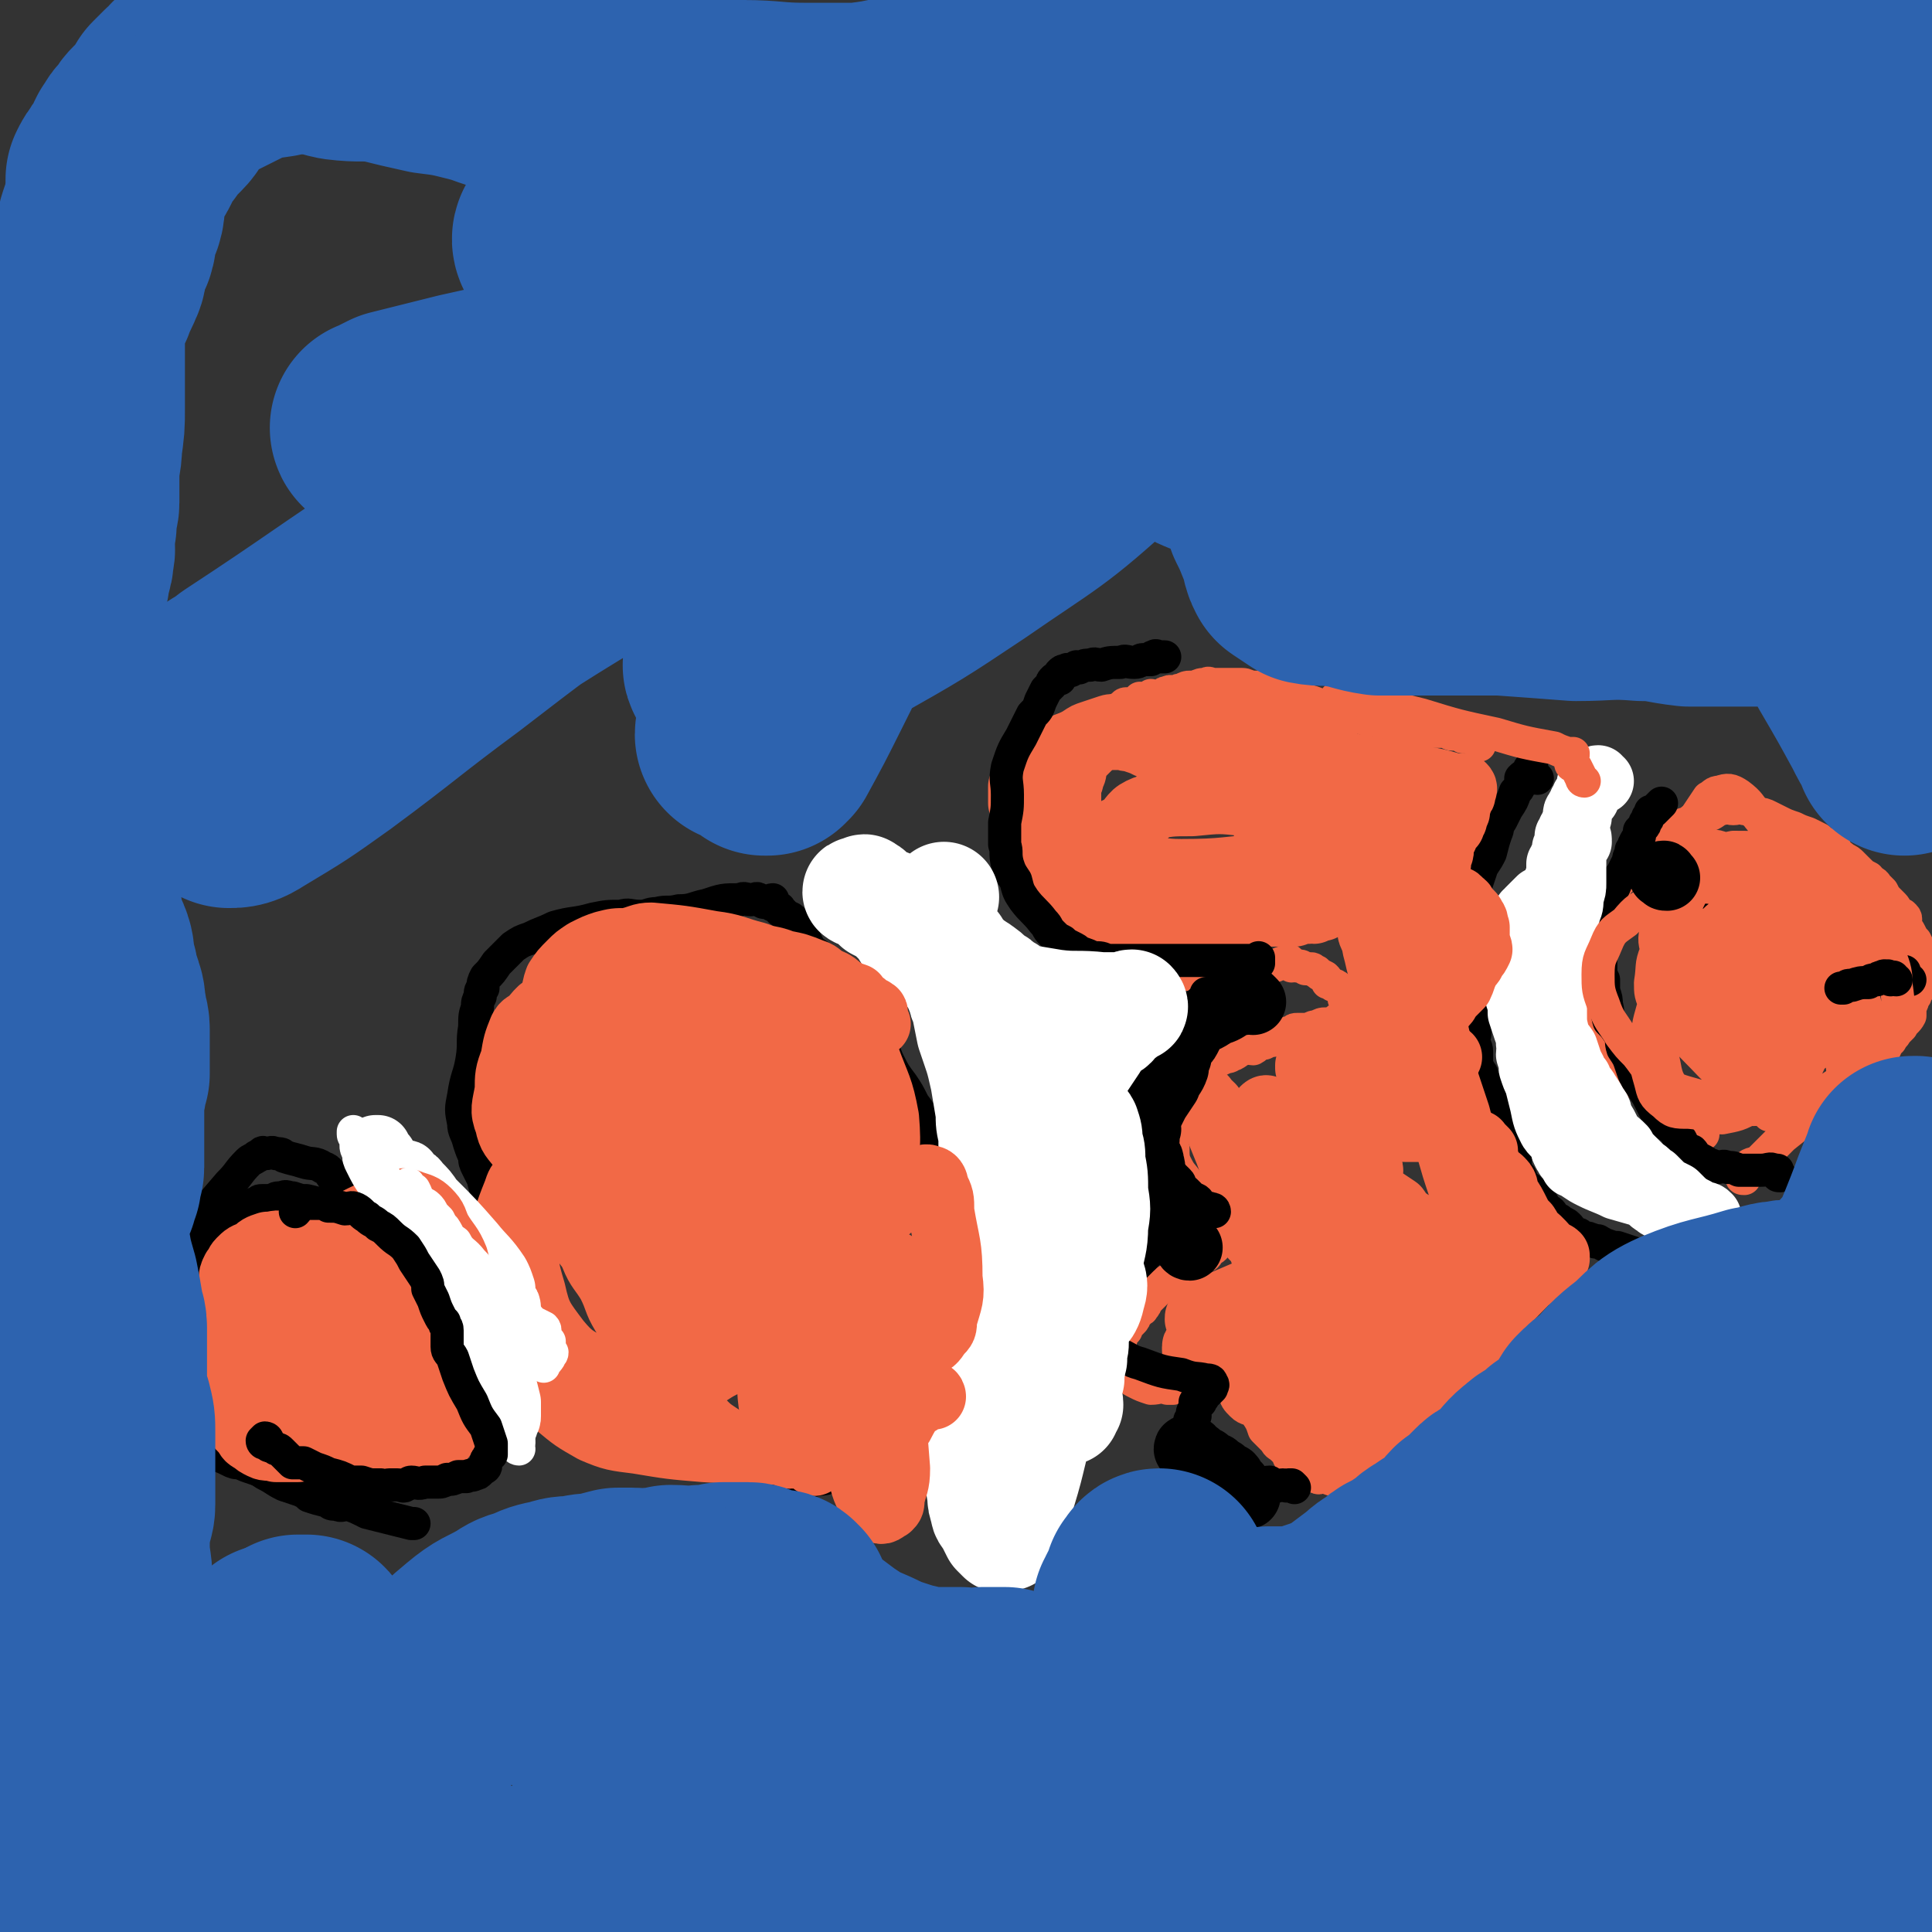
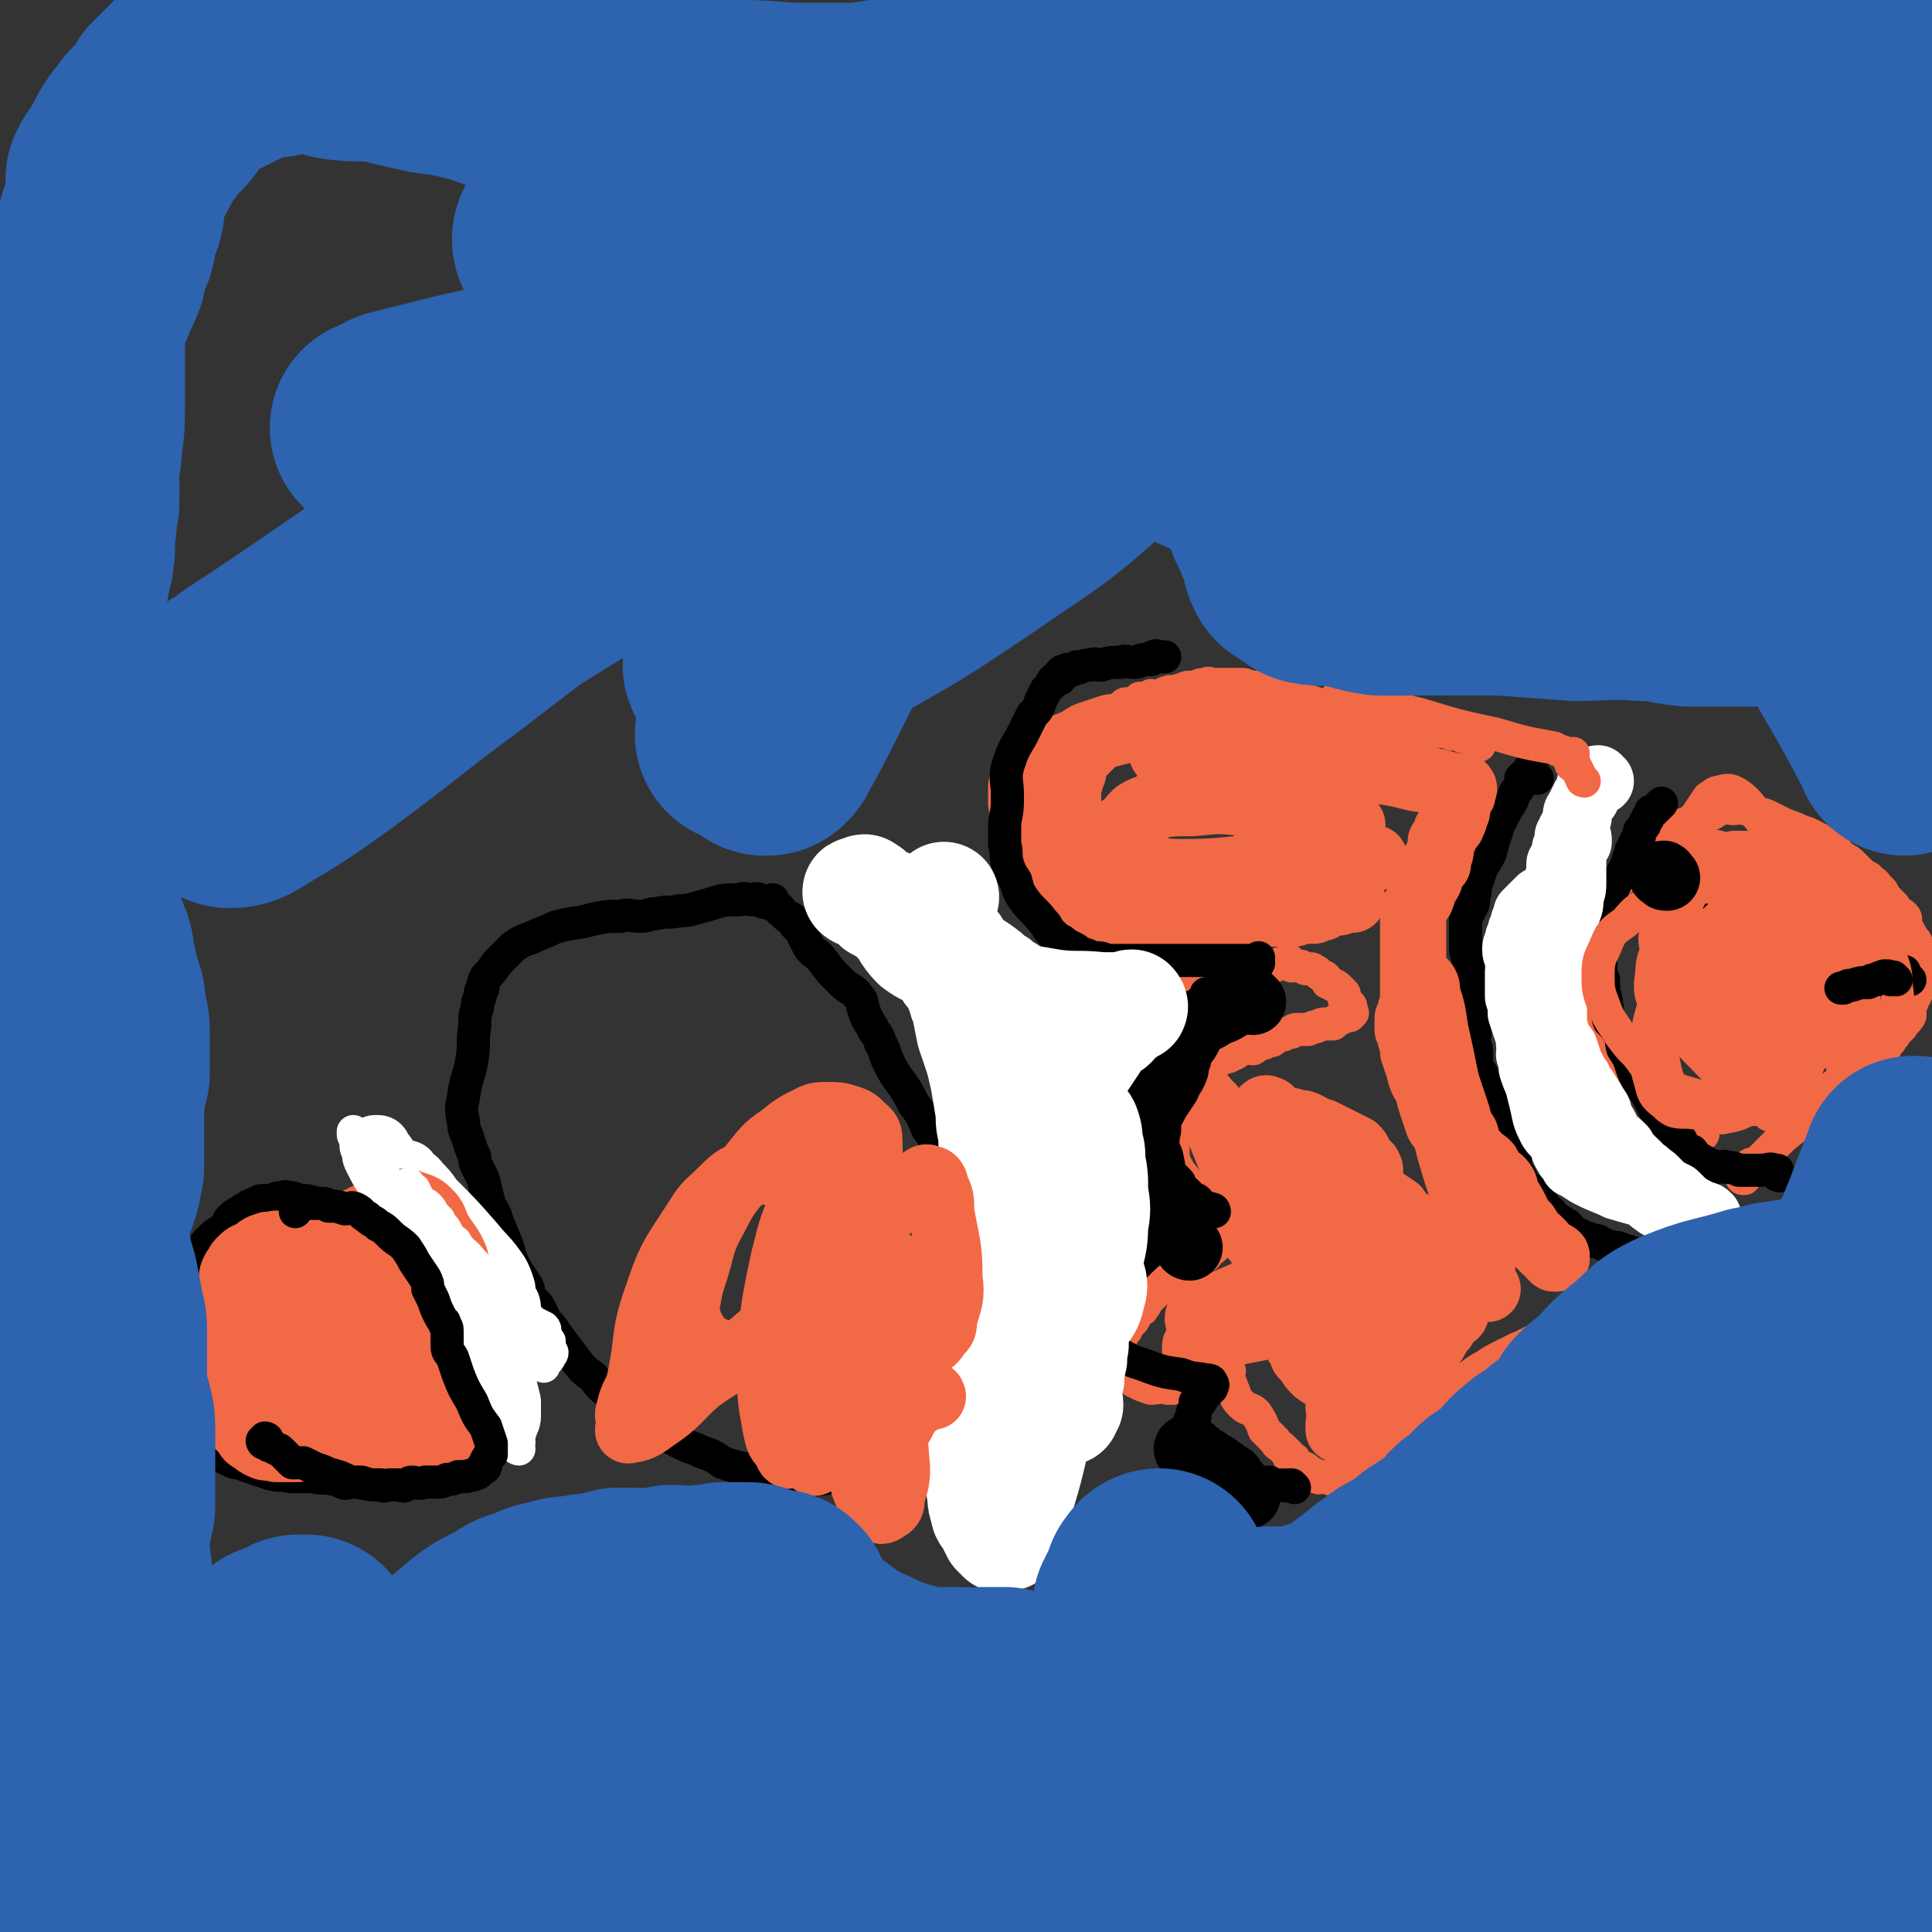
<svg xmlns="http://www.w3.org/2000/svg" viewBox="0 0 700 700" version="1.1">
  <rect x="0" y="0" width="700" height="700" fill="#333333" stroke="none" />
  <g fill="none" stroke="#F26946" stroke-width="12" stroke-linecap="round" stroke-linejoin="round">
    <path d="M663,419c-1,0 -1,-1 -1,-1 -1,2 -1,3 -1,7 0,1 0,1 0,2 0,0 -1,0 -1,0 " />
    <path d="M632,427c-1,0 -1,0 -1,-1 -1,0 0,-1 0,-1 0,0 1,0 1,0 0,0 0,-1 0,-1 1,-1 1,-1 2,-2 2,-1 2,0 3,-1 2,-2 2,-2 4,-4 2,-2 2,-2 5,-5 5,-4 5,-4 10,-8 4,-4 4,-4 8,-7 2,-2 2,-3 4,-5 1,-1 2,-1 3,-2 1,-1 1,-1 1,-2 1,0 1,-1 1,-1 0,-1 0,-1 1,-1 1,0 1,0 1,0 1,-1 1,-1 2,-2 0,-1 0,-1 1,-2 1,0 1,0 2,0 1,-1 2,-1 3,-2 1,-2 0,-2 2,-3 1,-2 1,-1 2,-3 1,-1 1,-1 2,-2 1,-2 2,-2 3,-4 0,-1 0,-1 0,-3 0,-1 1,-1 1,-3 1,-1 1,-1 1,-2 1,-1 1,-1 1,-3 0,-1 0,-1 0,-3 0,-1 0,-1 0,-2 0,-2 0,-2 0,-4 0,-1 0,-2 0,-3 0,-2 0,-2 -1,-4 -1,-1 -1,-1 -2,-3 -1,-2 -1,-1 -2,-3 0,-1 1,-2 0,-3 -1,-1 -1,-1 -2,-1 -1,-1 -1,-2 -2,-3 -1,-1 -1,-1 -2,-2 -1,-1 -1,-1 -2,-3 -1,-1 -1,-1 -2,-2 -1,-2 -2,-1 -3,-3 -2,-1 -2,-1 -4,-3 -1,-1 -1,-1 -2,-2 -1,-1 -1,-1 -3,-2 -1,-1 -1,-1 -3,-2 0,-1 0,-2 -1,-3 -1,0 -2,0 -3,0 -1,-1 -1,-1 -2,-2 -2,-1 -2,-1 -4,-2 -3,-1 -3,-1 -5,-2 -3,-1 -3,-1 -5,-2 -2,-1 -2,-1 -4,-2 -2,-1 -2,-1 -4,-1 -1,-1 -1,-1 -2,-1 -2,-1 -2,-1 -3,-1 -2,-1 -2,0 -4,0 -2,0 -2,-1 -4,0 -2,0 -2,1 -4,2 -1,0 -2,0 -3,0 -2,1 -2,1 -3,2 -1,0 -1,0 -2,1 -2,1 -2,0 -4,2 -1,1 -1,1 -2,2 -2,2 -2,2 -4,3 -3,3 -3,3 -6,6 -3,2 -3,3 -5,5 -2,1 -2,1 -4,3 -1,1 -1,1 -2,3 -1,1 -1,1 -2,3 -1,1 -1,1 -1,2 -1,2 -1,2 -2,3 0,1 0,1 0,3 0,2 0,2 -1,3 0,2 0,2 0,4 -1,3 -2,3 -2,5 0,1 0,2 0,3 0,1 0,1 0,3 0,2 0,2 0,4 -1,1 -1,1 -1,3 0,1 1,1 1,3 1,1 0,1 1,3 0,1 0,1 1,2 0,2 1,2 1,4 1,1 1,1 1,2 0,2 1,1 1,3 1,1 1,2 1,3 2,2 2,2 3,4 1,1 1,1 2,3 0,1 0,1 1,2 1,1 1,0 1,1 1,0 1,1 1,2 1,0 1,0 2,0 0,1 0,1 1,2 0,1 0,1 1,2 2,1 2,2 3,3 2,2 2,2 4,5 2,2 2,2 4,4 1,1 1,1 2,2 1,0 1,0 2,0 1,1 1,1 2,2 0,0 1,-1 1,0 1,0 1,0 2,1 1,0 1,0 2,0 " />
  </g>
  <g fill="none" stroke="#000000" stroke-width="12" stroke-linecap="round" stroke-linejoin="round">
    <path d="M645,426c-1,0 -1,0 -1,-1 -1,0 0,-1 0,-1 0,0 0,0 -1,0 -2,-1 -2,0 -5,0 -1,0 -1,0 -3,0 -3,0 -3,0 -5,0 -2,-1 -2,-1 -4,-1 -2,-1 -2,0 -4,0 -2,-1 -2,-1 -3,-1 -1,-1 -1,-1 -3,-2 0,0 -1,0 -1,0 -1,-1 -1,-2 -2,-3 -1,0 -1,0 -2,-1 -1,-1 -1,-1 -2,-3 -1,-1 -1,-1 -2,-3 -3,-3 -3,-2 -6,-5 -2,-4 -2,-4 -4,-8 -2,-3 -2,-3 -4,-6 -1,-2 -1,-2 -2,-5 -1,-3 -1,-3 -3,-6 -1,-3 0,-3 -1,-5 -2,-3 -2,-3 -4,-5 -1,-3 0,-3 -1,-6 0,-2 0,-2 -1,-5 0,-2 0,-2 0,-4 -1,-2 -1,-2 -1,-4 0,-2 0,-2 0,-4 0,-2 0,-2 0,-4 0,-2 0,-2 0,-3 0,-2 0,-2 0,-4 0,-1 1,-1 1,-3 0,-2 0,-2 1,-4 0,-2 1,-2 2,-4 0,-2 0,-2 1,-4 1,-3 2,-3 3,-5 1,-2 1,-2 2,-4 0,-2 1,-2 1,-4 1,-1 1,-1 1,-2 1,-2 1,-2 2,-3 0,-1 0,-1 0,-2 1,-1 1,-1 1,-1 1,-1 1,-1 1,-2 1,-1 1,-1 1,-2 1,-1 1,-1 1,-2 1,0 1,0 1,0 1,-1 1,-1 1,-1 1,-1 1,-1 2,-2 " />
    <path d="M557,282c0,0 -1,0 -1,-1 -1,-1 -1,-1 -1,-2 0,0 0,-1 0,-1 0,0 -1,0 -1,1 0,0 0,0 0,1 0,0 0,0 -1,1 -1,0 -1,0 -2,1 0,1 0,1 0,2 -1,2 -1,2 -2,3 -1,3 -1,3 -3,6 -1,2 -1,2 -2,4 -2,3 -1,3 -2,5 -1,3 -1,3 -2,7 -1,2 -1,2 -3,5 -1,3 -1,3 -2,6 -1,2 0,2 -1,5 0,2 0,2 -1,4 -1,2 -1,2 -2,4 0,2 0,2 0,4 0,1 0,1 0,2 0,1 0,1 0,3 0,1 0,1 0,2 0,2 1,2 1,4 0,2 0,2 0,4 1,2 1,2 1,5 0,2 0,2 0,4 0,2 0,2 0,5 1,3 1,3 1,6 1,3 0,3 0,5 0,2 1,2 1,4 0,2 0,2 0,5 0,1 1,1 1,2 1,1 1,1 1,3 1,1 1,1 2,3 1,1 0,1 1,3 1,1 1,1 2,2 1,2 1,2 2,3 1,2 1,3 2,5 0,2 1,2 1,4 1,2 1,2 1,4 1,2 1,2 1,4 0,2 0,2 0,4 0,1 1,1 1,3 1,0 1,0 1,1 0,1 0,1 0,2 0,1 1,0 1,1 1,0 1,1 2,1 0,0 0,-1 0,0 1,0 1,1 1,2 1,0 1,0 2,0 1,1 1,2 2,3 0,1 1,1 1,2 2,1 2,1 3,3 1,0 1,1 2,1 1,1 2,1 3,2 1,1 1,1 1,2 1,0 1,0 2,1 1,0 1,0 2,1 1,0 1,1 2,1 0,0 0,-1 1,0 1,0 1,0 2,1 0,0 0,0 1,0 0,0 0,-1 0,0 1,0 1,0 2,1 2,0 2,1 5,1 3,1 3,1 6,2 2,1 2,1 3,2 2,0 2,0 4,1 1,0 1,0 2,0 1,0 1,0 1,0 2,-1 2,-1 3,-1 1,-1 1,0 2,0 1,-1 1,-1 2,-1 1,0 1,0 2,0 2,-1 2,0 3,0 1,-1 1,-1 2,-1 1,-1 1,-2 2,-2 1,0 1,0 2,1 " />
  </g>
  <g fill="none" stroke="#FFFFFF" stroke-width="24" stroke-linecap="round" stroke-linejoin="round">
    <path d="M622,454c-1,0 -1,0 -1,-1 -1,-1 0,-1 0,-1 0,-1 0,-1 -1,-1 0,-1 0,-1 0,-2 0,-1 1,-1 0,-2 -1,-1 -1,-1 -2,-2 -2,-1 -1,-2 -2,-3 -1,-1 -1,-1 -2,-1 -1,-2 -1,-2 -2,-3 -1,-1 -1,-1 -2,-2 -1,-1 -1,-1 -3,-3 -2,-1 -2,-1 -4,-2 -2,-2 -2,-2 -4,-4 -2,-1 -2,-2 -4,-3 -2,-2 -2,-2 -4,-4 -2,-2 -2,-2 -3,-4 -2,-2 -2,-2 -4,-3 -1,-2 -1,-2 -2,-4 -1,-2 -1,-2 -2,-3 -1,-2 0,-3 -2,-5 -1,-2 -1,-2 -3,-5 -1,-2 -2,-2 -3,-5 -2,-2 -1,-2 -3,-5 -1,-3 -1,-3 -2,-6 -2,-3 -3,-3 -3,-5 -1,-4 -1,-4 -1,-8 0,-2 0,-2 0,-5 0,-3 1,-3 0,-6 0,-4 -1,-4 -1,-7 0,-4 0,-4 0,-8 0,-4 0,-4 0,-7 0,-3 0,-3 0,-6 0,-2 1,-2 1,-4 1,-2 1,-2 1,-4 0,-2 1,-2 1,-4 0,-1 0,-1 0,-3 1,-1 1,-1 1,-2 1,-2 1,-2 1,-3 0,-1 0,-1 1,-2 0,-1 0,-1 0,-3 1,-1 1,-1 1,-2 1,-1 1,-1 1,-2 1,-1 1,-1 2,-3 0,-1 -1,-1 -1,-1 0,-1 1,-1 1,-2 1,-1 1,-1 1,-2 1,-1 1,-1 1,-2 1,0 1,0 1,-1 1,-1 1,-1 1,-2 0,-1 0,-1 0,-2 0,0 1,0 1,0 1,-1 1,-2 2,-2 0,0 0,1 1,1 " />
    <path d="M572,305c0,0 -1,0 -1,-1 0,0 0,0 0,0 0,0 1,-1 1,0 0,0 -1,0 -1,1 0,0 0,0 0,1 0,1 -1,1 -1,2 0,1 0,1 0,3 0,2 0,2 0,4 0,2 0,2 0,5 0,2 0,2 -1,5 0,3 0,3 -1,5 0,2 -1,2 -1,3 0,2 0,2 0,3 0,1 0,1 -1,3 0,1 0,1 -1,3 0,1 0,1 0,2 0,1 -1,1 -1,3 0,1 0,1 0,2 0,2 -1,2 -1,3 0,2 0,2 0,3 0,2 0,2 0,3 0,2 -1,1 -1,3 0,2 0,2 0,3 0,2 0,2 0,3 0,1 0,1 0,3 0,1 0,1 0,2 0,2 0,2 0,4 0,1 1,1 1,2 1,2 1,2 1,4 1,2 1,2 1,4 0,2 0,2 0,3 1,2 2,1 2,3 1,1 0,2 0,3 0,1 1,1 2,2 0,1 0,1 0,3 1,2 0,2 1,3 1,2 1,2 2,3 0,2 0,2 0,3 1,1 1,1 2,2 1,0 1,0 2,1 1,2 1,2 2,3 0,1 1,1 1,2 1,1 1,1 2,3 1,1 1,1 2,2 1,1 1,1 2,2 1,2 1,2 2,3 2,1 2,1 4,2 3,2 3,2 5,4 2,1 2,2 4,3 2,2 3,1 5,2 2,0 2,1 4,1 1,1 1,1 3,1 1,0 1,0 2,1 1,0 1,0 2,0 1,0 1,0 2,0 0,0 1,0 1,0 -1,-1 -1,-1 -3,-1 -1,-1 -1,-1 -3,-2 -6,-2 -6,-2 -13,-4 -7,-2 -7,-2 -14,-4 -4,-2 -5,-2 -9,-4 -2,-1 -2,-1 -5,-3 -1,-1 -1,-1 -2,-1 -1,-2 -1,-2 -2,-3 0,-1 -1,-1 -1,-2 -1,-1 0,-1 -1,-3 -1,-3 -2,-2 -4,-5 -2,-4 -2,-4 -3,-9 -1,-4 -1,-4 -2,-8 -1,-2 -1,-2 -2,-5 0,-2 0,-2 -1,-5 0,-2 1,-2 0,-4 0,-3 0,-2 -1,-5 -1,-3 -1,-3 -2,-6 0,-3 0,-3 -1,-6 0,-1 0,-2 0,-3 0,-2 0,-2 0,-4 0,-1 0,-1 0,-2 0,-2 1,-2 0,-4 0,-2 -1,-2 -1,-4 0,-2 1,-2 1,-4 1,-2 1,-2 1,-3 1,-2 1,-2 1,-3 1,-2 1,-1 1,-3 1,0 1,-1 1,-1 1,-1 1,-1 2,-2 1,-1 1,-1 2,-2 " />
  </g>
  <g fill="none" stroke="#F26946" stroke-width="12" stroke-linecap="round" stroke-linejoin="round">
    <path d="M494,533c0,0 -1,-1 -1,-1 -1,0 -1,0 -1,0 -1,1 -2,0 -2,0 0,0 1,1 1,0 1,0 0,0 0,-1 1,-1 1,-1 2,-2 1,-1 1,-1 2,-2 1,-1 1,-2 2,-3 4,-4 4,-3 8,-7 7,-5 6,-6 13,-11 6,-4 6,-3 12,-6 4,-2 4,-3 8,-5 3,-2 3,-2 7,-4 2,-1 2,-1 4,-2 2,-1 2,-1 3,-1 1,-1 1,-1 2,-1 1,-1 1,-1 2,-1 1,0 1,0 1,0 1,-1 1,-1 1,-1 1,-1 1,-1 2,-1 0,0 1,-1 1,-1 0,0 -1,0 -1,0 1,-1 2,-1 3,-1 2,-1 2,-1 3,-1 2,-1 2,-2 4,-3 2,-1 2,-1 5,-2 2,-1 2,-1 5,-2 1,-1 1,-1 3,-2 1,-1 1,-1 2,-2 1,0 1,0 2,0 1,-1 1,-1 1,-1 0,-1 0,-2 0,-2 1,0 1,0 2,1 " />
    <path d="M507,535c0,0 -1,-1 -1,-1 -1,0 -1,0 -2,0 0,-1 0,-1 0,-1 -1,0 0,1 -1,1 0,1 -1,0 -1,0 -1,0 -1,0 -2,0 -2,1 -2,1 -3,2 -1,0 -1,-1 -2,-1 -1,1 -1,1 -3,1 -2,0 -2,0 -3,0 -2,1 -2,0 -3,0 -2,0 -2,1 -3,0 -1,0 -1,0 -2,-1 -1,0 -1,0 -2,0 -1,0 -1,1 -2,0 -1,0 -1,0 -1,-1 -1,0 -1,0 -2,-1 0,0 0,0 -1,-1 -1,0 -1,0 -2,0 0,-1 -1,-1 -1,-1 -1,-1 0,-1 -1,-2 0,-1 -1,0 -2,-1 0,0 0,-1 0,-1 -1,-1 -1,-1 -2,-2 -2,-2 -2,-1 -3,-3 -2,-2 -2,-2 -4,-4 -1,-3 -1,-3 -3,-6 -2,-2 -3,-1 -5,-3 -2,-2 -2,-2 -3,-5 -1,-1 0,-1 -1,-2 0,-1 0,-1 -1,-2 0,-1 0,-1 0,-2 0,-1 1,-1 0,-2 0,0 0,0 -1,1 -1,0 -1,0 -2,1 -3,1 -3,1 -6,2 -2,0 -2,0 -5,1 -3,1 -3,1 -6,2 -1,0 -1,0 -2,0 -3,-1 -3,0 -6,0 -3,-1 -3,-1 -5,-2 -2,-1 -2,-1 -3,-2 -2,-1 -2,-1 -3,-3 0,0 0,0 -1,-1 0,-1 0,-1 -1,-2 0,-1 0,-1 0,-2 0,-1 0,-1 0,-1 0,-1 0,-1 0,-1 0,0 0,0 0,0 1,-2 1,-1 2,-3 0,0 -1,0 -1,-1 1,-1 1,0 1,-1 1,-1 1,-1 2,-2 0,-1 0,-1 0,-1 1,-1 1,-1 2,-2 1,-1 1,-1 1,-2 1,-1 1,-1 2,-2 0,-1 1,0 1,-1 1,-1 1,-1 1,-2 1,-1 1,-1 2,-2 1,-1 1,-1 2,-2 0,0 0,0 0,0 1,-1 1,-1 1,-2 1,0 1,0 2,0 0,-1 0,-1 1,-2 0,0 1,0 1,0 1,-1 1,-1 2,-2 1,-1 0,-1 1,-2 2,0 2,0 3,0 1,-1 1,-1 2,-2 1,-1 1,-1 2,-2 0,0 1,0 1,0 1,-1 1,-1 2,-1 1,-1 0,-1 0,-2 1,0 2,0 3,-1 0,0 -1,0 -1,0 0,-1 0,-1 0,-2 0,-1 1,-1 0,-2 0,-1 -1,-1 -2,-3 -1,-2 0,-3 -1,-5 -2,-3 -1,-3 -3,-6 -1,-3 -2,-3 -3,-6 -2,-3 -2,-2 -4,-6 -1,-2 -1,-3 -1,-6 -1,-3 -1,-3 -1,-6 0,-2 0,-2 -1,-4 0,-2 0,-2 0,-3 1,-2 1,-2 1,-3 1,-2 0,-2 0,-3 1,-1 1,0 2,-1 0,0 0,-1 0,-1 1,-1 1,-1 2,-2 1,-1 1,-2 2,-3 1,-1 1,-1 2,-1 2,-1 2,-1 3,-2 2,-1 2,-1 4,-2 3,-1 3,-1 5,-2 2,0 2,-1 3,-1 2,-1 2,-2 4,-2 1,-1 2,0 3,0 2,-1 1,-2 3,-3 0,0 0,1 1,1 2,-1 2,-1 3,-1 1,-1 1,-1 2,-2 1,0 1,0 2,0 2,-1 2,-1 3,-1 1,-1 1,-1 2,-1 2,0 2,0 4,0 2,-1 2,-1 3,-1 2,-1 2,-1 3,-1 2,0 2,0 3,0 1,-1 1,-1 1,-1 1,-1 1,-1 2,-1 1,-1 1,-1 1,-1 1,0 1,0 2,0 0,-1 0,-1 0,-1 0,-1 1,0 1,0 0,-1 -1,-1 -1,-1 0,-1 1,-1 0,-2 0,0 0,0 -1,-1 0,0 0,0 -1,-1 0,-1 0,-1 0,-2 -1,-1 -1,-1 -2,-2 -1,-1 -1,-1 -2,-1 -1,-1 -1,-1 -2,-1 0,-1 0,-1 -1,-2 -2,-1 -2,-1 -3,-2 -1,0 -1,-1 -2,-1 -1,0 -1,0 -2,0 -2,-1 -1,-1 -3,-1 -1,-1 -1,0 -2,0 0,-1 0,-1 -1,-2 0,0 0,1 -1,1 0,0 -1,-1 -1,0 -1,0 -1,0 -1,0 -2,1 -2,1 -3,1 -2,0 -2,-1 -3,0 -1,0 -1,0 -2,1 0,0 0,0 -1,0 0,0 0,0 -1,0 0,0 0,0 -1,1 -1,0 -1,-1 -2,0 -1,0 0,1 -1,1 -1,0 -1,0 -1,0 -1,-1 -1,-1 -2,0 -1,0 -1,0 -2,1 0,0 -1,-1 -1,0 -1,0 -1,1 -2,1 -1,0 -1,0 -2,0 0,0 0,0 -1,0 -1,0 -1,0 -1,0 -1,0 -1,0 -2,0 0,-1 0,-1 -1,-1 0,-1 0,-1 -1,-1 -2,0 -2,0 -4,0 -1,-1 -1,-1 -3,-3 -3,-1 -3,-1 -5,-3 -2,-1 -2,-1 -4,-2 -2,-1 -2,-1 -3,-2 -1,0 -2,0 -3,0 -2,-1 -1,-2 -3,-3 -1,-1 -2,-1 -3,-2 0,-1 0,-1 -1,-2 -1,-1 -1,0 -3,-1 -1,-1 -1,-2 -2,-3 -2,-2 -2,-2 -3,-3 -2,-2 -2,-2 -4,-4 -2,-2 -2,-2 -3,-4 -2,-2 -2,-2 -3,-4 0,-1 0,-1 -1,-2 0,-2 -1,-1 -2,-3 0,-2 0,-2 -1,-3 0,-2 0,-2 -1,-3 -1,-3 -1,-3 -2,-6 -1,-4 -2,-4 -4,-8 -1,-4 -1,-4 -2,-7 0,-2 0,-2 0,-4 0,-2 0,-2 0,-4 1,0 1,0 1,-1 1,-1 0,-1 0,-1 1,-1 0,-1 0,-2 1,-1 2,0 3,-1 0,-1 1,-1 1,-2 1,-2 1,-2 2,-3 1,-1 1,-1 3,-1 2,-2 2,-2 4,-3 3,-2 3,-2 6,-3 3,-1 3,-1 6,-2 3,-1 3,0 6,-1 1,-1 1,-2 2,-2 1,0 1,0 2,0 1,0 1,0 2,0 0,-1 0,-1 1,-2 0,0 0,1 0,1 1,0 1,0 2,0 1,-1 1,-1 2,-2 1,0 1,1 2,1 1,0 1,-1 2,-1 1,-1 1,-1 2,-1 1,-1 2,0 3,0 1,-1 1,-1 2,-1 2,-1 2,-1 3,-1 1,0 1,0 2,0 2,-1 2,-1 4,-1 1,-1 1,0 3,0 2,0 2,0 3,0 2,0 2,0 3,0 2,0 2,0 3,0 2,0 2,0 4,1 2,0 2,0 3,0 2,1 2,0 4,1 2,0 2,0 3,1 2,0 2,1 4,1 4,1 4,1 7,2 4,1 4,2 8,3 4,1 4,1 9,2 3,1 3,2 7,2 2,1 3,0 5,1 3,0 3,0 5,1 2,0 2,0 4,1 2,0 2,0 3,1 2,0 2,0 4,0 1,0 1,0 3,0 1,0 1,-1 2,0 1,0 1,1 2,1 1,0 1,0 2,0 1,0 1,0 2,1 1,0 2,0 3,0 2,1 2,2 3,3 " />
    <path d="M574,283c0,0 -1,0 -1,-1 -1,-2 -1,-2 -2,-4 -1,-1 -2,0 -2,-2 0,0 0,-1 0,-1 1,-1 1,-1 1,-2 0,0 -1,0 -2,0 -3,-1 -3,-1 -5,-2 -11,-2 -11,-2 -21,-5 -14,-3 -14,-3 -27,-7 -8,-2 -8,-2 -16,-3 -4,-1 -4,-2 -9,-3 -3,0 -3,0 -6,0 " />
  </g>
  <g fill="none" stroke="#F26946" stroke-width="24" stroke-linecap="round" stroke-linejoin="round">
    <path d="M539,467c0,0 -1,-1 -1,-1 -1,0 -1,0 -1,1 -1,0 -1,-1 -2,0 -1,0 -1,0 -3,1 -2,1 -2,1 -4,2 -4,2 -4,2 -8,4 -6,6 -5,6 -11,12 -7,8 -7,7 -14,15 -5,5 -5,5 -8,11 -1,2 -1,2 -2,4 0,1 0,1 0,2 0,0 0,0 1,0 0,-1 0,-1 0,-1 1,-1 2,-1 3,-2 2,-2 2,-2 3,-3 7,-6 7,-6 13,-12 6,-6 7,-5 13,-12 3,-3 2,-4 5,-7 1,-2 1,-3 3,-4 1,-1 1,0 1,-1 1,0 0,0 0,0 0,0 0,-1 0,-1 0,0 0,0 -1,1 -1,0 -1,0 -2,1 -5,2 -5,2 -9,5 -8,6 -7,7 -14,13 -7,5 -7,5 -13,11 -2,1 -2,1 -3,3 0,0 0,1 0,1 1,-1 2,-2 3,-4 3,-5 3,-5 6,-10 7,-10 7,-9 14,-18 5,-7 5,-7 11,-13 1,-2 2,-1 3,-3 0,0 -1,0 -1,-1 0,-1 0,-1 0,-1 -2,1 -2,1 -4,3 -7,4 -7,4 -15,9 -9,5 -9,6 -18,11 -5,3 -5,2 -10,5 -1,1 -1,2 -2,3 0,0 1,-2 1,-2 1,-2 1,-2 2,-3 3,-1 3,-1 5,-3 4,-3 4,-3 8,-6 4,-2 4,-2 8,-4 1,-1 1,-1 2,-1 2,-1 3,-2 3,-2 1,0 -1,1 -2,2 0,2 1,2 0,3 0,1 -1,1 -2,2 0,0 0,1 -1,1 0,1 0,1 0,1 0,0 1,0 1,0 1,-1 1,-1 1,0 1,0 1,0 1,0 1,0 1,0 2,1 0,0 0,0 -1,1 -1,3 -1,2 -3,5 -1,2 0,3 -2,5 -1,2 -2,1 -3,3 -1,1 -1,1 -1,2 -1,0 -1,0 -1,0 0,-1 0,-1 0,-1 0,-1 0,-1 0,-1 0,-1 0,-1 -1,-2 0,-1 0,-2 0,-3 -1,-1 -1,-2 -2,-3 -1,-2 -2,-2 -3,-4 -1,-1 0,-1 0,-3 -1,-2 -1,-2 -2,-3 -1,-2 -1,-2 -2,-3 -1,-1 0,-1 -2,-2 -1,-1 -1,-1 -2,-1 -1,-1 -1,-1 -2,-2 -1,0 -1,-1 -2,-1 -2,1 -2,1 -3,1 -2,1 -2,1 -4,1 -3,1 -3,1 -6,2 -3,1 -3,1 -6,2 -4,1 -4,1 -8,2 -3,1 -3,1 -6,2 -1,0 -1,0 -3,1 -1,0 -1,0 -2,0 0,0 0,0 0,0 0,-1 0,-1 1,-1 0,-1 1,0 1,0 0,-1 -1,-1 -1,-1 1,-1 2,-1 4,-2 7,-3 7,-3 14,-6 10,-5 10,-5 21,-10 5,-2 5,-1 11,-3 3,-1 3,-1 6,-2 1,-1 1,-1 2,-2 1,0 1,0 2,-1 1,0 1,0 2,0 1,-1 1,-1 2,-1 1,0 1,0 2,0 0,-1 0,0 1,0 0,-1 0,-1 1,-1 1,0 1,0 2,0 1,-1 1,0 2,0 2,0 2,0 4,0 1,0 1,0 3,0 1,0 1,-1 2,0 1,0 1,0 2,1 1,0 1,0 2,0 1,1 2,1 2,1 0,0 -1,-1 -2,0 -1,0 -1,1 -2,2 -4,2 -5,1 -9,3 -7,2 -7,2 -14,5 -6,1 -6,2 -12,3 -4,1 -5,1 -9,2 -2,0 -2,0 -5,1 -2,1 -2,1 -4,2 -1,1 -1,0 -3,1 -2,0 -2,1 -3,1 -2,1 -2,1 -3,2 -2,1 -2,1 -3,2 -2,1 -1,1 -3,2 -2,1 -2,1 -4,2 -2,1 -2,1 -4,3 -3,2 -2,2 -5,4 -1,2 -1,2 -2,2 -1,1 -2,0 -2,1 0,0 0,1 0,1 1,0 0,-1 1,-1 0,-1 1,0 1,0 0,-1 0,-1 0,-1 2,-1 2,-2 4,-2 3,-1 3,-1 7,-2 11,-2 11,-2 21,-5 10,-2 10,-2 19,-4 6,-1 6,-1 11,-1 3,-1 3,-1 6,-2 2,0 2,0 3,1 1,0 1,0 2,0 1,0 1,-1 2,0 0,0 1,0 1,1 -1,1 -2,1 -2,2 0,1 1,1 0,2 -1,2 -1,2 -2,5 -2,3 -3,3 -5,6 -1,3 -1,3 -2,6 -1,1 -1,1 -2,3 0,0 1,1 0,1 0,1 0,1 -1,2 0,0 0,1 0,1 1,1 1,1 1,1 0,1 -1,0 -1,1 0,0 1,1 0,2 0,0 -1,-1 -1,0 -1,0 0,0 -1,1 0,0 -1,0 -1,0 -1,1 -1,1 -1,1 -1,0 -1,0 -1,0 0,-1 0,-1 0,-1 -1,-1 -1,-1 -2,-2 -3,-1 -3,-1 -6,-3 -4,-2 -4,-2 -7,-4 -2,-2 -2,-2 -3,-4 -1,-1 -1,-1 -2,-3 -1,-2 -1,-2 -2,-3 0,-3 0,-3 0,-5 -1,-4 -1,-4 -1,-7 1,-6 1,-6 1,-12 1,-4 0,-4 0,-7 1,-2 1,-3 1,-5 1,-1 1,-1 2,-2 0,-1 0,-1 0,-3 1,0 0,0 0,-1 0,-1 0,-1 0,-2 0,-1 0,-1 0,-2 1,0 1,0 1,0 0,-1 0,-1 -1,-2 0,-1 0,-1 0,-2 0,0 1,0 0,-1 0,-1 0,-1 -2,-2 -2,-3 -3,-2 -6,-5 -4,-4 -4,-5 -8,-9 -5,-4 -6,-3 -10,-7 -2,-1 -1,-2 -3,-4 -2,-1 -2,-1 -3,-2 -1,-1 -1,-1 -2,-3 -1,-1 -1,-1 -2,-2 0,-1 1,-1 0,-2 0,0 -1,0 -1,0 0,-1 0,-2 0,-2 1,0 0,1 1,2 1,0 1,0 2,1 1,3 1,4 2,7 4,10 4,9 7,19 3,9 1,9 4,18 2,4 3,3 5,7 1,3 1,3 2,5 1,1 1,1 2,2 1,1 1,0 2,1 0,0 0,0 0,1 1,0 1,0 2,0 1,1 0,1 1,2 1,0 1,0 2,1 0,1 0,1 1,1 2,2 2,2 4,4 1,3 1,3 3,5 2,3 2,3 4,5 1,1 1,1 2,3 1,2 1,2 2,3 1,1 1,1 2,2 1,2 0,2 1,4 1,1 1,0 2,1 1,1 1,1 2,3 0,0 0,0 0,1 1,0 1,0 1,0 1,-1 0,-1 0,-2 1,0 1,1 2,1 0,-1 0,-2 1,-3 0,-2 -1,-2 -1,-3 0,-6 0,-6 0,-12 0,-10 0,-10 0,-19 0,-6 0,-6 0,-11 1,-4 1,-4 1,-7 0,-2 1,-2 1,-4 0,-1 0,-1 0,-3 0,-1 0,-1 0,-1 0,-2 0,-2 0,-3 0,-2 0,-2 0,-3 0,-1 1,-2 0,-3 0,-1 -1,-1 -2,-2 0,-1 -1,-1 -1,-2 -1,-2 -1,-2 -2,-3 -2,-1 -2,-1 -4,-2 -2,-1 -2,-1 -4,-2 -2,-1 -2,-1 -4,-2 -4,-1 -4,-2 -7,-3 -1,0 -1,0 -3,0 -1,-1 -1,-1 -3,-1 -2,-1 -2,-1 -4,-2 -1,-1 -1,-1 -2,-2 0,0 0,0 -1,0 0,-1 -1,0 -1,0 0,0 1,-1 1,0 1,0 0,0 0,1 2,1 2,1 3,2 6,3 6,3 11,7 8,6 8,6 16,12 6,5 6,5 11,10 3,2 3,2 6,4 2,3 2,3 5,5 1,1 0,1 2,2 1,1 1,0 2,1 1,0 1,0 2,1 0,1 0,1 1,2 1,1 1,1 3,2 1,1 0,2 2,3 1,2 2,1 3,2 2,1 1,2 3,3 1,2 1,2 2,3 2,1 2,1 3,1 1,1 1,1 2,1 1,0 1,1 1,1 1,-1 0,-1 0,-1 0,-3 0,-3 0,-5 -2,-5 -2,-5 -3,-10 -3,-10 -2,-10 -5,-20 -2,-6 -2,-6 -4,-13 -1,-4 -1,-4 -2,-8 0,-4 0,-4 -1,-8 0,-3 0,-3 -1,-6 0,-2 1,-2 0,-5 0,-2 -1,-2 -1,-5 0,-2 0,-2 0,-5 0,-2 0,-2 -1,-5 0,-2 0,-2 0,-4 -1,-2 -1,-2 -2,-4 -1,-2 -1,-2 -1,-3 0,-2 0,-2 0,-3 0,-1 0,-1 0,-2 0,-1 0,-2 0,-2 0,0 1,1 1,2 0,1 0,1 0,2 2,6 2,6 3,13 2,9 2,9 4,19 2,6 2,6 4,12 1,4 1,4 3,7 1,3 0,3 2,5 1,2 2,2 3,4 2,1 2,1 3,2 1,2 1,2 2,4 2,1 2,1 3,2 2,2 1,3 2,5 2,3 2,3 4,7 1,2 1,2 3,4 2,3 1,3 3,5 1,1 1,1 2,2 1,1 1,1 2,2 1,0 1,1 2,1 1,1 1,0 2,1 0,0 0,0 0,1 0,0 0,0 -1,0 0,-1 0,-1 -1,-1 -2,-3 -2,-3 -5,-6 -9,-7 -10,-6 -18,-14 -5,-5 -4,-6 -9,-12 -2,-3 -2,-3 -4,-7 -2,-2 -1,-2 -2,-5 -1,-2 -2,-2 -3,-4 -1,-3 -1,-3 -2,-6 -1,-3 -1,-3 -2,-7 -2,-3 -2,-3 -3,-7 -1,-3 -1,-3 -2,-6 0,-2 0,-2 -1,-5 0,-2 0,-2 -1,-3 0,-2 0,-2 0,-4 1,-2 1,-2 1,-3 1,-2 1,-2 1,-3 0,-2 0,-2 0,-4 0,-5 0,-5 0,-10 0,-4 0,-4 0,-9 0,-3 0,-3 0,-6 0,-2 0,-2 0,-4 0,-1 1,-1 1,-2 1,-2 2,-2 2,-3 1,-2 0,-2 0,-3 1,-2 2,-1 2,-3 1,0 1,0 1,-1 1,-2 1,-2 1,-3 1,-1 1,-1 2,-2 0,0 -1,-1 -1,-1 0,-1 1,-1 1,-2 1,-1 1,-1 1,-2 0,-1 0,-1 0,-3 1,-1 1,-1 1,-1 1,-2 1,-2 1,-3 1,-1 1,-1 2,-2 0,-1 0,-1 0,-1 1,-1 1,-1 1,-2 1,-2 1,-2 1,-3 0,-1 0,-1 0,-2 1,-1 1,-1 1,-2 1,-1 1,-1 1,-2 0,-1 1,-1 0,-2 0,0 0,0 -1,0 -1,0 -1,0 -2,0 -7,-2 -7,-2 -14,-3 -8,-2 -8,-2 -16,-3 -6,-1 -6,-1 -11,-2 -4,0 -4,1 -7,1 -3,0 -3,0 -5,0 -3,-1 -3,-1 -5,-1 -3,-1 -3,0 -6,0 -1,0 -1,0 -3,0 -1,0 -1,-1 -2,-1 -2,0 -2,0 -4,0 0,0 0,0 -1,0 -2,0 -2,0 -4,1 0,0 0,0 -1,0 -1,0 -1,-1 -2,0 -1,0 -1,1 -3,1 0,0 0,0 0,0 -1,0 -1,0 -1,0 -1,1 -1,0 -2,1 -1,0 -1,0 -2,1 -1,0 0,1 -1,1 -1,1 -1,0 -2,1 -1,0 -1,0 -3,1 -2,1 -2,1 -3,2 -2,0 -2,1 -3,1 -1,1 -1,0 -2,1 -1,0 -1,0 -2,1 0,0 0,1 -1,1 -1,2 -1,2 -3,3 -1,1 -1,1 -2,2 -1,1 -1,1 -3,2 -1,0 -1,0 -1,1 -1,2 -1,2 -2,4 0,0 0,0 -1,1 0,0 0,0 -1,1 0,0 0,0 0,0 0,0 0,0 0,1 0,0 0,0 0,1 1,1 1,0 1,1 1,1 1,1 2,2 0,1 0,1 0,2 1,1 1,2 3,3 2,3 2,3 5,5 3,4 3,4 7,7 2,2 3,1 5,3 2,0 2,1 4,1 1,1 1,1 3,1 1,0 1,0 2,0 2,0 2,0 3,0 2,0 2,-1 5,0 3,0 3,1 6,1 3,0 3,0 5,0 3,0 3,0 5,0 3,0 3,0 5,0 3,-1 2,-1 5,-1 1,-1 1,0 2,0 2,-1 2,-1 3,-1 1,-1 1,-1 2,-2 1,0 1,0 2,0 1,-1 1,0 2,0 1,0 1,-1 2,-1 1,0 1,0 2,0 0,0 1,0 1,0 0,0 -1,0 -2,0 -2,0 -2,1 -5,1 -4,1 -4,0 -9,1 -7,0 -7,1 -14,1 -5,1 -5,1 -10,1 -3,0 -3,0 -5,1 -2,0 -2,0 -4,1 -1,0 -1,-1 -2,0 -2,0 -2,1 -3,1 -1,0 -1,0 -2,0 -1,0 -1,0 -3,0 -2,0 -2,0 -3,0 -2,0 -2,0 -4,0 -1,0 -1,0 -1,0 -2,0 -2,0 -3,0 -1,0 -1,0 -2,0 -1,0 -1,0 -3,0 -2,-1 -2,-1 -4,-1 -3,-1 -3,0 -6,0 -3,-1 -3,-1 -5,-1 -1,-1 -1,-1 -1,-1 -1,-1 -1,-1 -2,-1 -1,0 -1,0 -2,0 -1,-1 -1,-1 -2,-2 -1,-2 -1,-2 -2,-3 -2,-1 -2,-1 -3,-3 -1,-1 -2,-1 -3,-3 -2,-2 -2,-2 -3,-4 -3,-3 -3,-3 -5,-7 -2,-4 -1,-4 -3,-8 -1,-3 -2,-2 -3,-5 0,-1 0,-1 -1,-3 0,-1 0,-1 0,-2 0,-2 0,-2 0,-3 0,0 0,0 0,-1 1,-1 1,-1 1,-2 0,-1 0,-1 0,-2 1,-1 1,-1 2,-1 0,-1 1,-1 1,-2 2,-1 1,-2 3,-3 2,-1 3,-1 6,-3 4,-2 3,-2 8,-3 3,-2 3,-1 7,-2 4,-1 4,-1 8,-2 3,-1 3,-1 6,-2 4,0 4,0 7,0 3,0 3,0 6,0 2,-1 1,-1 3,-2 2,0 2,1 3,1 2,0 2,-1 4,-1 1,0 1,0 3,0 1,0 1,0 3,0 3,0 3,0 6,1 3,0 3,0 6,1 4,0 4,0 7,1 3,0 3,1 6,1 2,0 2,0 4,0 2,0 2,-1 4,0 1,0 1,1 3,1 1,0 1,0 1,0 1,-1 2,-1 2,-2 -1,0 -2,0 -4,0 -5,-1 -5,-1 -9,-1 -9,-1 -9,-1 -17,-2 -6,-1 -6,-1 -13,-2 -3,0 -3,1 -7,1 -1,0 -1,0 -3,0 -2,0 -2,-1 -4,0 -1,0 -1,1 -3,1 -2,0 -2,0 -3,0 -2,0 -2,0 -3,0 -1,1 -1,1 -2,1 -1,0 -1,-1 -3,0 -1,0 -1,0 -2,1 -2,1 -2,1 -4,2 -2,1 -2,1 -4,2 -2,1 -2,1 -4,3 -1,1 -1,1 -2,2 -1,1 -1,1 -2,2 -1,2 -1,2 -2,4 0,2 0,2 -1,3 0,2 0,2 -1,3 0,1 0,1 0,2 0,1 0,1 0,3 0,1 0,1 0,2 0,2 0,2 0,3 0,1 0,1 0,2 0,1 0,1 0,3 0,1 0,1 0,1 1,2 1,2 2,4 1,1 1,1 2,2 1,2 0,2 1,4 1,1 2,1 3,2 2,2 2,2 4,3 3,2 3,2 7,4 2,1 2,1 5,2 4,2 4,1 8,2 7,1 7,2 13,2 7,0 7,0 13,0 5,-1 5,-1 9,-1 3,0 4,0 7,0 4,-1 4,-2 8,-3 4,-2 4,-1 8,-2 3,-1 3,-2 6,-3 3,-1 3,-1 6,-2 2,0 2,-1 3,-1 2,-1 2,-1 3,-1 1,0 1,-1 1,-1 1,0 2,0 2,0 -3,0 -4,0 -8,0 -16,2 -16,2 -31,3 -15,1 -15,2 -31,2 -8,0 -8,-1 -16,-2 -5,-1 -5,-1 -11,-3 0,-1 0,-1 -1,-2 0,0 0,0 -1,-1 0,-1 1,-1 1,-2 1,-2 1,-2 2,-3 2,-2 2,-2 5,-3 4,-4 3,-5 8,-7 8,-2 9,-2 17,-2 10,-1 10,-1 19,0 7,0 7,0 13,2 7,1 7,1 13,2 4,2 3,2 7,4 2,0 2,0 4,0 1,0 2,-1 2,0 0,0 -1,0 -2,1 -1,0 0,1 -1,1 -3,2 -3,2 -5,3 -6,2 -6,2 -13,3 -3,1 -3,2 -7,2 -1,0 -2,-1 -2,-2 -1,-1 -1,-2 -1,-3 1,-2 1,-2 1,-4 1,-3 0,-3 0,-6 1,-2 1,-2 2,-4 0,-2 0,-2 0,-4 1,-1 1,-1 1,-1 1,-1 1,-1 1,-2 0,-1 0,-1 1,-1 0,0 1,1 0,1 0,0 0,0 -1,0 -2,0 -2,0 -5,0 -11,-1 -11,0 -22,-2 -6,-2 -7,-2 -12,-5 -2,-1 -2,-1 -4,-3 0,0 0,-1 0,-1 " />
-     <path d="M538,417c0,0 -1,-1 -1,-1 -1,0 -1,0 -2,0 0,-1 1,-2 0,-2 0,0 0,1 -1,1 0,-1 0,-1 -1,-1 0,-1 0,-1 0,-1 -1,-1 -1,0 -2,0 -1,-1 0,-1 -1,-1 -1,-1 -1,-1 -3,-1 -1,-1 -2,0 -4,0 -3,-1 -3,-1 -6,-2 -4,0 -4,0 -8,0 -4,-1 -4,-2 -8,-3 -3,-1 -3,-1 -5,-2 -2,-1 -3,-1 -4,-3 -1,-1 -1,-1 -2,-2 0,-1 0,-1 0,-2 -1,-1 -2,-1 -2,-2 -1,-1 -1,-1 -1,-3 0,0 0,0 0,-1 0,-1 0,-1 0,-2 0,-1 0,-1 0,-2 1,0 1,0 1,0 1,-1 1,-1 1,-1 1,-1 1,-1 2,-2 1,-1 1,-1 3,-2 2,0 2,0 4,0 4,-1 4,0 7,0 3,0 3,0 7,0 2,0 2,-1 4,0 2,0 2,0 4,0 1,1 1,1 2,1 1,0 1,0 2,0 0,0 0,-1 1,0 0,0 0,0 -1,1 0,0 0,-1 -1,0 -3,0 -3,0 -6,1 -7,3 -7,3 -14,5 -5,2 -5,2 -11,3 -2,0 -3,1 -5,1 -1,0 -1,-1 -1,-1 -1,0 -1,0 -2,0 -1,-1 0,-1 -1,-2 0,0 0,0 -1,0 0,-1 0,-1 0,-1 0,0 1,0 0,0 -1,-2 -1,-1 -3,-2 -2,-1 -2,-1 -3,-2 -1,0 -1,-1 -2,0 0,0 0,1 0,1 0,0 0,-1 0,-1 1,-1 1,0 1,0 1,-1 1,-1 2,-1 2,0 2,0 4,0 5,-2 5,-2 11,-3 4,-2 4,-2 9,-3 3,-1 3,-1 6,-2 2,-1 2,0 4,-2 1,-1 1,-1 2,-2 1,-1 1,-1 2,-2 1,-1 1,-1 2,-2 1,-1 1,0 2,-1 2,-2 2,-2 3,-3 2,-2 2,-2 3,-4 2,-2 2,-2 4,-4 1,-2 1,-3 2,-5 1,-3 2,-2 3,-5 1,-1 1,-1 2,-3 0,-1 -1,-2 -1,-3 0,-1 0,-1 0,-2 0,-1 0,-1 0,-3 -1,-1 0,-2 -1,-3 -1,-2 -1,-2 -3,-3 -1,-2 0,-2 -2,-3 -1,-2 -2,-1 -4,-2 -2,-2 -2,-2 -5,-3 -2,-1 -2,-1 -5,-1 -2,-1 -2,0 -5,0 -3,0 -3,-1 -6,0 -2,0 -2,0 -4,1 -1,0 -1,0 -2,1 -1,0 -1,0 -1,1 -1,0 0,0 -1,1 0,1 -1,0 -1,1 0,1 0,1 0,3 0,1 0,1 0,3 1,1 1,1 1,3 1,2 0,2 1,4 1,2 1,2 2,4 1,1 1,1 1,3 1,2 1,2 2,4 1,2 1,2 2,4 1,1 1,2 2,3 0,1 0,1 1,2 1,1 1,0 2,1 1,1 0,2 1,3 1,2 1,2 2,4 1,2 1,2 1,4 0,4 0,4 0,8 -1,3 -1,3 -1,6 0,1 0,1 0,3 0,1 0,1 0,2 0,1 0,1 1,2 0,0 1,0 1,0 0,-1 -1,-1 -1,-1 0,-1 0,-1 0,-2 -2,-8 -1,-8 -4,-16 -4,-14 -7,-13 -10,-27 -2,-7 -1,-8 -1,-16 0,-5 0,-5 0,-10 1,-4 1,-4 2,-8 1,-3 2,-3 2,-6 1,-2 0,-2 0,-5 1,-1 2,-1 2,-3 1,-1 1,-1 1,-2 1,-1 1,-1 1,-2 0,-1 -1,-1 -1,-2 0,0 0,-1 0,-1 0,0 0,1 -1,2 -1,0 -1,0 -2,1 -4,1 -4,1 -8,2 -6,1 -6,1 -12,2 -5,0 -5,0 -10,-1 -5,-1 -5,-1 -10,-3 -5,-2 -6,-2 -10,-5 -5,-2 -5,-3 -9,-6 -4,-3 -4,-3 -9,-6 -5,-3 -4,-3 -9,-5 -4,-2 -4,-1 -9,-2 -2,-1 -2,-1 -5,-2 -2,-1 -2,0 -4,-1 -2,0 -2,0 -3,0 -1,0 -1,0 -1,0 " />
-     <path d="M558,457c0,0 -1,-1 -1,-1 0,1 0,2 0,3 0,1 1,2 0,2 0,0 -1,-1 -1,0 -1,0 0,1 -1,1 -1,2 -2,1 -3,3 -5,5 -5,5 -9,10 -6,8 -6,8 -12,17 -7,10 -7,10 -15,21 -5,6 -6,5 -10,11 -2,3 -2,3 -4,6 0,1 -1,1 -1,2 -1,1 -2,1 -2,2 0,0 0,1 0,1 0,0 1,-1 0,-2 0,-1 -1,-1 -2,-1 -2,-2 -3,-2 -5,-3 -7,-4 -7,-4 -14,-8 -3,-2 -3,-2 -7,-4 -3,-3 -3,-3 -7,-6 -3,-3 -2,-4 -5,-6 -3,-3 -4,-2 -7,-5 -3,-2 -2,-3 -4,-5 -1,-2 -1,-2 -2,-3 -1,-1 -1,-1 -2,-2 0,-1 0,-1 -1,-2 0,0 0,0 0,-1 0,-1 0,-1 0,-1 " />
  </g>
  <g fill="none" stroke="#000000" stroke-width="24" stroke-linecap="round" stroke-linejoin="round">
    <path d="M452,542c0,0 -1,-1 -1,-1 -1,0 -1,0 -1,0 -1,1 -1,1 -1,0 0,0 0,0 0,-1 0,0 -1,0 -1,-1 0,0 1,-1 0,-1 0,-1 -1,0 -1,-1 -1,0 0,-1 -1,-2 0,0 -1,0 -1,0 -1,-1 -1,-1 -2,-2 -1,0 -1,0 -2,-1 -1,0 0,-1 -1,-1 -2,-1 -2,-1 -3,-2 -2,-1 -2,-1 -3,-2 -1,0 -1,-1 -2,-1 0,-1 0,-1 -1,-1 0,0 -1,0 -1,0 0,-1 1,0 1,0 " />
    <path d="M454,363c0,0 -1,-1 -1,-1 -1,0 -1,0 -2,1 0,0 0,0 -1,0 0,0 0,0 -1,0 -1,0 -1,0 -2,0 -1,1 -1,1 -2,2 -3,2 -3,1 -6,3 -3,2 -3,1 -6,4 -1,1 -1,1 -2,3 -1,2 -1,2 -2,3 -1,1 -1,1 -2,2 0,1 0,2 0,3 -1,2 -1,2 -1,4 -1,3 -2,3 -3,6 -2,3 -2,3 -4,6 -1,2 -1,2 -2,4 -1,2 -2,2 -2,4 0,1 1,1 1,2 -1,1 -1,1 -2,2 0,0 1,0 1,1 1,1 0,1 0,2 0,2 0,2 0,4 1,2 2,1 2,3 1,3 0,3 1,5 1,3 1,3 2,5 1,3 1,3 2,6 1,2 1,2 2,4 1,2 1,3 2,5 0,1 1,1 2,2 0,1 0,1 1,2 1,1 1,2 2,2 " />
  </g>
  <g fill="none" stroke="#000000" stroke-width="12" stroke-linecap="round" stroke-linejoin="round">
    <path d="M440,439c0,0 0,-1 -1,-1 -3,-1 -3,0 -5,-1 -1,0 0,0 0,0 0,-1 0,-2 0,-2 -1,-1 -1,0 -2,-1 -1,-1 -1,-1 -2,-2 -1,-1 -1,-1 -2,-1 -1,-2 0,-2 -1,-3 -1,-1 -1,-1 -2,-2 -1,-1 -1,-1 -2,-2 -1,-2 0,-2 -1,-4 0,-2 0,-2 -1,-4 0,-3 -1,-3 -1,-6 -1,-3 0,-3 -1,-6 0,-2 0,-2 0,-5 1,-2 1,-2 1,-5 1,-3 0,-3 0,-6 2,-5 2,-4 4,-8 2,-3 2,-3 3,-6 1,-2 1,-2 2,-5 0,-1 1,-1 2,-2 1,-1 1,0 2,-1 1,-1 1,-1 1,-2 1,-1 1,-1 2,-2 0,0 0,0 1,-1 0,0 0,0 0,-1 1,0 1,0 2,0 1,-1 1,0 2,0 1,-1 1,-1 2,-2 1,-1 1,-1 2,-2 1,-1 1,0 2,-1 2,-1 2,-1 4,-2 1,-1 1,-1 2,-2 0,0 1,0 1,0 1,-1 1,-1 1,-1 1,-1 1,-1 1,-1 0,-1 0,-1 0,-2 0,0 0,1 -1,1 0,0 0,0 -1,0 -6,0 -6,0 -11,0 -8,0 -8,0 -16,0 -6,0 -6,0 -13,0 -4,0 -4,0 -8,0 -2,0 -2,0 -5,0 -2,-1 -2,-1 -5,-1 -2,-1 -2,-1 -5,-2 -1,-1 -1,-1 -3,-2 -2,-1 -2,-1 -3,-2 -2,-1 -2,-1 -4,-3 -2,-2 -1,-2 -3,-4 -3,-4 -4,-4 -7,-8 -2,-3 -2,-3 -3,-7 -2,-3 -2,-3 -3,-6 -1,-4 0,-4 -1,-7 0,-4 0,-4 0,-8 1,-5 1,-5 1,-10 0,-5 -1,-5 0,-10 2,-6 2,-6 5,-11 2,-4 2,-4 4,-8 2,-2 2,-2 3,-5 1,-2 1,-2 2,-4 1,-1 1,-1 2,-2 0,-1 0,-1 1,-2 1,0 1,0 2,0 0,-1 0,-1 0,-2 1,-1 1,-1 2,-1 1,-1 1,0 2,0 1,-1 1,-1 2,-1 0,-1 0,0 1,0 2,-1 2,-1 4,-1 2,-1 2,0 4,0 3,-1 3,-1 7,-1 2,-1 2,0 5,0 2,0 2,-1 3,-1 2,0 2,0 3,0 1,-1 0,-1 1,-1 1,-1 1,0 2,0 1,0 1,0 2,0 " />
    <path d="M469,539c0,0 -1,-1 -1,-1 -1,0 -1,0 -1,0 -1,1 -1,0 -2,0 -2,0 -2,1 -3,0 -1,0 -1,0 -2,-1 -2,0 -2,1 -4,0 -3,0 -3,0 -7,-1 -3,0 -3,0 -6,0 -2,-1 -2,-1 -5,-2 -2,-1 -2,-2 -4,-3 0,-1 0,-2 -1,-3 0,-1 0,-1 -1,-1 0,-1 1,-1 0,-2 0,-2 -1,-2 -1,-3 0,-1 1,-1 1,-3 1,-1 1,-1 0,-2 0,-1 -1,-1 -1,-2 0,-1 1,-1 2,-2 0,-1 -1,-1 -1,-1 0,-1 1,-1 1,-2 0,-1 0,-1 0,-2 1,0 1,0 2,0 0,-1 1,-1 1,-2 0,0 -1,0 -1,0 1,-1 1,-1 2,-1 1,-1 1,-1 1,-1 0,0 0,0 0,0 1,-1 1,-1 1,-1 0,-1 1,-1 0,-2 0,-1 -1,-1 -2,-1 -4,-1 -4,0 -9,-2 -7,-1 -7,-1 -15,-4 -4,-1 -4,-2 -9,-4 -1,-1 -2,0 -3,-2 -1,-1 -1,-1 -2,-2 0,-1 0,-1 -1,-1 0,-1 0,-2 0,-3 0,-1 0,-1 0,-2 1,-2 0,-2 1,-4 1,-3 2,-2 3,-5 3,-4 2,-4 5,-8 4,-4 4,-4 8,-8 3,-3 3,-4 6,-7 1,-1 2,-1 3,-2 1,-1 1,-1 3,-2 0,0 0,0 1,0 1,-1 1,0 2,0 " />
    <path d="M614,332c-1,0 -1,0 -1,-1 -1,0 -1,0 -1,0 0,-1 0,-2 0,-2 0,0 1,1 1,1 1,-1 1,-1 2,-2 1,0 1,0 1,0 1,-1 1,-1 1,-1 1,-1 1,-1 2,-1 0,0 1,-1 1,-1 " />
    <path d="M692,355c-1,0 -1,0 -1,-1 -1,0 0,0 -1,0 -1,-1 -2,0 -3,0 0,-1 2,-1 3,-2 " />
  </g>
  <g fill="none" stroke="#F26946" stroke-width="12" stroke-linecap="round" stroke-linejoin="round">
    <path d="M644,404c-1,0 -1,-1 -1,-1 -1,0 -1,0 -1,0 -1,0 -1,1 -1,1 -1,-1 -1,-1 -1,-2 -1,-1 -1,-1 -1,-2 -1,-1 -1,-1 -3,-2 -1,-2 -1,-2 -3,-4 -2,-1 -3,-1 -5,-3 -1,-2 -1,-2 -2,-4 -1,-4 -1,-4 -2,-7 -1,-3 -1,-3 -1,-6 0,-4 0,-4 0,-7 1,-3 1,-3 2,-5 1,-2 0,-3 1,-5 0,-1 1,-1 2,-2 0,-1 0,-1 0,-1 1,-1 1,-1 2,-1 1,0 1,0 2,0 1,0 1,0 1,0 1,0 1,-1 2,0 1,0 1,1 2,1 1,1 1,1 2,2 1,1 1,1 2,3 1,3 2,3 2,5 0,6 0,6 -1,11 -2,6 -2,6 -5,11 -1,2 -2,2 -4,4 -1,1 -1,1 -2,1 -1,1 -1,0 -2,0 -1,0 -2,0 -2,0 -1,-1 0,-2 -1,-2 -2,-4 -3,-3 -5,-6 -4,-7 -5,-7 -8,-13 -3,-6 -3,-6 -5,-13 -2,-4 -2,-4 -2,-8 0,-3 1,-3 2,-5 2,-3 3,-3 5,-4 3,-1 3,-1 5,-1 3,-1 3,-1 6,0 3,0 3,0 6,2 4,2 4,1 8,5 4,3 3,4 6,9 3,3 2,4 5,8 1,2 2,2 3,5 0,1 -1,1 -1,2 0,2 1,2 0,3 -2,4 -2,3 -5,6 -4,4 -4,4 -9,8 -2,2 -2,2 -4,4 -1,1 -1,1 -3,1 0,1 0,1 0,1 0,0 0,-1 0,-1 0,-1 0,-1 0,-2 0,-2 0,-2 0,-3 0,-1 0,-1 0,-3 1,-3 1,-3 2,-6 2,-3 2,-3 4,-6 3,-4 3,-4 7,-7 1,-1 2,-1 4,-1 3,-1 3,-1 6,-2 2,-1 2,-1 4,-1 0,-1 1,0 1,0 1,-1 1,-1 2,-1 0,-1 0,-1 0,-1 0,-1 1,0 1,-1 0,0 0,-1 0,-2 -1,-1 -1,-1 -2,-3 -3,-4 -3,-4 -6,-7 -5,-7 -5,-7 -11,-12 -3,-3 -3,-3 -7,-3 -4,-1 -4,-2 -8,-1 -5,2 -5,3 -9,7 -7,6 -7,6 -12,14 -5,6 -4,7 -7,14 -2,7 -2,7 -2,14 -1,6 -1,6 1,13 1,4 1,5 5,8 3,3 4,3 9,3 9,1 10,1 18,-1 10,-2 11,-2 18,-8 7,-5 6,-7 10,-14 5,-9 6,-9 10,-19 3,-7 3,-7 4,-14 1,-6 1,-6 -1,-12 -2,-5 -3,-4 -7,-8 -3,-4 -4,-4 -8,-7 -4,-2 -4,-3 -7,-3 -4,0 -4,0 -8,2 -3,1 -3,1 -5,2 -3,2 -4,2 -6,5 -2,4 -3,4 -3,8 -2,8 -2,8 -2,16 1,9 0,9 3,18 3,7 4,7 9,13 2,4 3,5 7,6 3,1 3,1 7,0 2,-1 3,-1 4,-3 3,-2 4,-2 5,-6 3,-6 3,-7 3,-14 0,-9 0,-9 -3,-17 -3,-9 -4,-9 -9,-17 -6,-8 -5,-9 -13,-15 -5,-5 -6,-5 -13,-7 -3,-2 -4,-1 -8,-2 -2,0 -2,0 -4,1 -1,1 -2,2 -2,4 -1,7 -2,7 -1,14 2,11 3,11 7,22 4,14 2,16 9,28 6,10 8,9 17,16 5,4 6,4 12,6 4,2 4,2 8,2 2,-1 3,-2 4,-4 1,-5 1,-6 0,-12 -2,-18 -3,-18 -7,-35 -4,-18 -3,-18 -10,-34 -5,-10 -6,-9 -13,-18 -3,-4 -3,-5 -7,-8 -3,-2 -4,-2 -7,-1 -2,0 -2,1 -4,2 -2,3 -2,3 -4,6 -3,5 -3,5 -5,11 -3,10 -4,10 -4,20 -1,9 0,10 2,19 1,8 1,8 4,15 3,7 3,7 7,13 4,6 3,7 8,12 4,5 5,4 10,7 4,2 4,2 8,3 1,1 2,1 3,1 1,-1 2,-1 2,-2 2,-2 2,-2 2,-4 1,-5 2,-5 2,-10 -1,-7 0,-8 -3,-14 -4,-8 -4,-8 -10,-14 -4,-4 -5,-5 -11,-7 -4,-2 -5,-3 -10,-2 -4,0 -5,0 -9,2 -4,3 -4,4 -6,8 -3,7 -3,7 -4,15 0,9 0,9 2,18 1,6 2,6 5,11 3,4 4,4 8,6 3,2 4,2 8,2 5,-1 6,-1 11,-4 6,-5 8,-5 10,-12 4,-10 2,-11 3,-23 1,-11 1,-11 0,-21 -1,-10 -1,-10 -5,-19 -3,-7 -4,-7 -8,-13 -2,-3 -2,-3 -5,-5 -2,-1 -3,-1 -5,0 -2,0 -2,1 -3,2 -3,4 -4,4 -6,8 -4,8 -5,8 -7,17 -2,7 -1,8 -1,16 0,5 -1,5 0,11 1,3 2,3 4,6 2,4 2,4 6,7 4,4 4,4 9,6 4,1 5,0 8,0 4,-1 5,-2 8,-4 5,-3 5,-3 9,-7 3,-4 5,-4 5,-9 0,-6 -1,-7 -4,-13 -4,-7 -5,-8 -11,-13 -6,-6 -6,-7 -15,-11 -7,-3 -8,-3 -15,-2 -7,0 -7,1 -13,4 -5,3 -6,3 -10,8 -4,3 -5,3 -7,8 -2,5 -3,5 -3,11 0,5 0,6 2,11 2,6 3,6 6,11 3,4 3,4 6,7 4,5 3,5 8,9 6,4 7,4 14,6 9,3 9,4 19,5 8,0 8,-1 15,-3 7,-1 7,0 13,-4 8,-5 8,-6 14,-12 5,-6 7,-6 10,-13 2,-5 2,-6 1,-13 0,-6 -1,-7 -3,-13 -4,-8 -4,-8 -10,-16 -6,-8 -6,-9 -14,-14 -7,-5 -8,-3 -16,-5 -8,-2 -8,-2 -16,-2 -5,1 -5,1 -10,3 -4,2 -4,2 -6,5 -3,3 -3,4 -5,8 -2,6 -2,6 -4,12 -2,7 -3,7 -3,15 -1,6 -1,6 1,12 1,4 2,4 5,8 4,5 4,6 9,11 6,6 6,7 13,11 10,4 11,4 21,5 7,1 8,1 14,-1 6,-3 7,-3 10,-8 3,-5 2,-6 2,-12 1,-8 2,-8 0,-15 -2,-8 -3,-9 -9,-16 -7,-9 -7,-10 -17,-17 -6,-5 -7,-5 -15,-7 -7,-3 -7,-3 -14,-3 -5,0 -6,0 -10,3 -4,1 -4,2 -5,5 -3,5 -4,6 -5,11 -1,5 0,5 1,10 1,4 1,4 3,8 2,3 2,3 4,6 3,2 3,2 6,4 2,2 2,1 5,2 2,1 2,0 4,1 1,0 1,0 2,0 2,-1 1,-1 3,-3 1,-1 1,-1 2,-3 1,-3 1,-3 1,-7 0,-4 0,-5 -1,-9 -1,-4 -1,-4 -3,-7 -2,-2 -2,-2 -5,-3 -1,0 -2,-1 -3,0 -2,0 -3,1 -4,2 -3,3 -3,3 -5,6 -3,3 -3,3 -4,8 -2,3 -2,3 -2,7 0,2 1,2 2,5 1,3 1,3 3,6 2,3 2,3 5,5 2,3 2,4 6,5 4,2 5,3 10,3 7,-1 8,-1 15,-4 7,-3 7,-4 14,-10 7,-6 7,-6 13,-14 3,-5 3,-5 5,-11 1,-5 1,-5 1,-10 -1,-4 -1,-4 -3,-8 -2,-5 -2,-5 -6,-8 -5,-4 -5,-4 -11,-6 -7,-3 -8,-3 -16,-3 -8,0 -8,0 -15,3 -6,2 -6,2 -11,6 -5,5 -5,5 -8,11 -5,8 -5,8 -8,16 -2,5 -1,5 -2,11 0,4 0,4 2,9 0,2 1,2 2,5 1,2 1,2 3,3 3,3 3,3 6,4 5,2 5,2 11,3 7,2 7,3 15,3 5,0 7,-3 10,-3 " />
  </g>
  <g fill="none" stroke="#000000" stroke-width="24" stroke-linecap="round" stroke-linejoin="round">
    <path d="M604,318c-1,0 -1,0 -1,-1 0,0 0,0 0,0 0,-1 -1,0 -1,0 0,0 0,0 1,0 " />
  </g>
  <g fill="none" stroke="#000000" stroke-width="12" stroke-linecap="round" stroke-linejoin="round">
    <path d="M687,355c-1,0 -1,-1 -1,-1 -1,0 -1,1 -1,1 0,-1 0,-1 -1,-1 0,-1 0,0 0,0 -1,0 -1,-1 -2,0 -1,0 -1,0 -2,1 -2,0 -2,0 -3,1 -3,0 -3,0 -6,1 -2,0 -1,0 -3,1 -1,0 -1,0 -1,0 " />
    <path d="M342,512c0,0 -1,-1 -1,-1 -1,0 0,1 -1,2 -1,0 -2,0 -2,0 0,-1 0,-1 1,-2 0,0 0,0 0,0 0,-2 -1,-2 0,-3 0,-1 0,-1 1,-2 0,-1 0,-1 0,-2 0,-1 -1,-1 0,-2 0,-1 0,-1 0,-2 1,-2 1,-2 1,-4 1,-3 1,-3 2,-6 1,-6 2,-6 3,-12 1,-8 1,-8 1,-16 1,-6 0,-6 1,-13 0,-5 0,-4 1,-9 0,-2 0,-2 0,-5 -1,-1 0,-1 0,-3 0,-2 0,-2 0,-3 -1,-2 -1,-1 -2,-3 -1,-2 0,-2 -1,-4 -2,-3 -3,-2 -4,-5 -3,-4 -3,-4 -6,-8 -2,-5 -2,-5 -5,-9 -2,-4 -2,-4 -4,-7 -3,-4 -3,-4 -5,-8 -2,-4 -1,-4 -3,-7 -1,-4 -2,-3 -3,-6 -2,-3 -2,-3 -3,-6 -1,-2 0,-3 -2,-5 -2,-3 -3,-2 -6,-5 -4,-4 -4,-4 -7,-8 -2,-3 -3,-2 -5,-5 -1,-2 -1,-2 -2,-4 -1,-2 -1,-2 -3,-4 0,-1 0,-1 -1,-2 -1,-1 -1,0 -2,-1 -1,-1 -1,-1 -2,-2 -1,0 0,-1 -1,-1 -1,-1 -2,-1 -2,-1 -1,-1 0,-2 0,-2 -1,0 -2,1 -3,1 -1,0 -1,-1 -2,-1 -1,-1 -1,0 -3,0 -2,0 -2,-1 -4,0 -6,0 -6,0 -12,2 -5,1 -5,2 -10,2 -4,1 -4,0 -8,1 -3,0 -3,1 -6,1 -4,0 -4,-1 -7,0 -5,0 -5,0 -10,1 -7,2 -7,1 -14,3 -4,2 -5,2 -9,4 -3,1 -3,1 -6,3 -3,3 -3,3 -6,6 -2,3 -2,3 -4,5 -1,2 -1,2 -1,4 -1,1 -1,1 -1,3 -1,2 -1,2 -1,4 -1,3 -1,3 -1,7 -1,6 0,6 -1,12 -1,6 -2,6 -3,13 -1,5 -1,5 0,10 0,3 1,3 2,7 1,3 1,3 2,5 0,2 0,2 1,4 1,2 1,2 2,4 1,4 1,4 2,8 1,4 2,3 3,7 2,5 2,5 4,10 1,4 1,4 3,8 2,3 2,3 4,6 1,2 0,2 1,4 1,1 1,1 2,2 1,1 1,1 2,3 1,2 1,2 2,4 2,2 2,2 4,5 3,4 3,4 6,8 3,4 3,4 7,7 3,4 3,4 8,7 2,3 2,2 5,4 5,4 5,5 11,8 4,3 4,3 8,5 2,1 2,1 5,2 2,1 2,1 5,2 2,1 2,1 5,3 3,1 3,1 7,2 3,1 3,2 6,2 3,1 3,1 7,2 3,0 3,0 7,0 3,1 4,1 7,0 4,0 4,-1 7,-1 7,-1 7,0 15,-1 5,0 5,-1 11,-1 4,-1 4,-1 8,-2 3,0 3,0 5,-1 4,-1 4,0 8,-2 6,-2 6,-2 12,-5 11,-5 11,-4 23,-10 8,-3 13,-6 15,-7 " />
  </g>
  <g fill="none" stroke="#FFFFFF" stroke-width="40" stroke-linecap="round" stroke-linejoin="round">
    <path d="M386,511c0,0 -1,0 -1,-1 0,0 0,0 0,-1 1,0 0,0 0,0 1,-1 2,0 2,0 0,-1 0,-1 -1,-1 0,-1 0,-1 0,-2 0,-2 0,-2 0,-3 1,-1 1,-1 1,-3 1,-1 0,-1 0,-3 1,-2 1,-2 1,-4 1,-1 0,-1 0,-3 1,-2 1,-2 1,-4 0,-1 0,-1 -1,-3 0,-3 1,-3 0,-5 0,-3 0,-3 -1,-6 0,-3 0,-3 0,-6 -1,-3 -1,-3 -1,-5 0,-4 0,-4 -1,-7 0,-2 0,-2 0,-5 0,-2 0,-2 0,-5 0,-2 1,-3 0,-5 0,-3 -1,-3 -1,-5 0,-3 0,-3 0,-5 1,-2 0,-2 0,-5 0,-2 0,-2 0,-5 0,-2 0,-2 0,-5 0,-2 1,-2 0,-4 0,-2 0,-2 -1,-4 0,-2 -1,-2 -1,-4 0,-2 1,-2 0,-4 0,-1 0,-1 -1,-3 0,-2 0,-2 -1,-3 -1,-2 -1,-2 -2,-4 -1,-2 -1,-2 -2,-4 0,-2 -1,-2 -1,-4 -1,-2 -1,-2 -2,-5 -1,-1 -1,0 -2,-2 -1,-1 0,-2 0,-3 -1,-2 -2,-1 -2,-3 -1,-1 0,-2 -1,-3 -1,-2 -1,-1 -3,-3 -1,-1 -1,-1 -2,-2 -2,-2 -1,-2 -3,-3 -3,-3 -3,-3 -6,-5 -3,-2 -3,-2 -5,-4 -2,-2 -2,-2 -3,-4 -2,-2 -2,-1 -3,-3 -1,-1 -1,-2 -2,-3 0,-1 0,0 -1,-1 -1,-1 -1,-1 -3,-2 -2,-1 -2,-1 -4,-2 -3,-1 -3,-1 -6,-2 -4,-2 -4,-2 -7,-3 -2,-1 -2,-1 -3,-1 -2,-1 -2,-1 -4,-2 -1,0 -2,-1 -2,-1 -1,0 1,1 2,1 0,0 -1,-1 0,-1 0,-1 0,-1 1,0 1,0 1,1 2,2 1,1 1,1 2,3 4,2 4,2 7,5 4,4 3,5 7,9 4,3 4,2 8,5 2,2 2,2 3,3 1,2 1,2 2,3 1,1 1,1 2,2 0,0 -1,0 0,1 0,1 0,0 1,1 0,2 0,2 1,4 0,1 0,1 1,3 1,5 1,5 2,10 3,9 3,8 5,17 1,6 1,6 2,12 0,4 0,4 1,8 0,3 0,3 0,5 1,4 1,4 3,7 2,5 2,5 4,10 2,7 2,7 3,14 2,5 3,5 3,10 1,5 -2,5 -1,10 1,6 2,6 4,13 1,5 0,5 0,10 1,4 1,4 1,9 0,3 0,3 -1,7 0,3 1,3 0,6 0,4 -1,4 -2,8 -1,3 -1,3 -2,6 -1,2 -2,2 -3,4 -1,2 -1,2 -1,3 -1,2 -1,2 -2,4 0,2 0,2 -1,3 0,1 -1,1 -1,2 0,0 0,1 0,1 1,1 2,2 2,2 0,0 0,-1 -1,-2 0,0 0,0 0,-1 1,-1 2,-1 2,-2 1,-3 0,-3 1,-6 1,-8 1,-8 3,-16 2,-7 3,-6 4,-13 0,-4 -1,-4 -1,-8 0,-3 1,-3 0,-6 0,-2 0,-2 -1,-4 0,-2 0,-2 -1,-3 0,-2 0,-2 -1,-4 0,-2 -1,-2 -1,-4 -1,-3 -1,-3 -2,-5 -1,-3 -2,-3 -3,-6 -1,-1 -1,-1 -2,-3 0,-1 0,-1 -1,-2 0,-1 0,-2 0,-2 0,0 0,1 0,2 0,1 1,1 0,2 -1,9 -1,9 -2,17 -2,17 -1,17 -2,33 -1,9 -3,9 -3,19 0,5 0,5 1,11 0,2 0,2 1,5 0,2 1,2 2,4 1,2 1,2 2,4 1,1 1,1 2,2 0,0 1,0 1,-1 1,0 1,1 1,0 0,0 -1,0 -1,-1 1,-1 1,-1 1,-2 1,-1 1,0 1,-1 1,-2 0,-2 1,-4 1,-4 2,-4 3,-8 4,-13 3,-13 7,-25 2,-10 2,-10 6,-20 2,-8 2,-8 6,-15 3,-6 5,-5 6,-11 2,-5 -1,-6 -1,-11 1,-7 2,-7 2,-14 1,-6 1,-6 0,-12 0,-6 0,-6 -1,-11 0,-4 0,-4 -1,-7 0,-3 0,-3 -1,-6 -1,-2 -2,-2 -3,-4 -1,-2 -1,-2 -2,-3 0,-2 1,-2 0,-3 0,-1 0,-1 -1,-2 0,-1 0,-1 0,-3 1,-1 1,-1 1,-2 1,-2 1,-2 2,-4 1,-1 1,-2 2,-3 2,-3 2,-3 4,-6 1,-2 1,-2 3,-4 1,-1 1,-1 2,-2 2,-1 2,-1 3,-3 1,-1 1,-1 1,-1 1,-1 1,-1 2,-1 1,-1 1,-1 2,-2 0,0 0,-1 1,-1 0,0 1,1 0,1 0,0 0,0 -1,0 0,0 0,0 -1,0 -4,0 -4,0 -9,0 -9,-1 -9,0 -17,-1 -6,-1 -6,-1 -12,-2 -3,-1 -3,-1 -5,-3 -2,-1 -2,-1 -3,-2 -2,-2 -3,-1 -5,-3 -2,-1 -1,-2 -3,-3 -3,-2 -3,-2 -6,-4 -2,-1 -2,-1 -4,-3 -2,-1 -2,-1 -3,-3 -1,-1 0,-2 0,-3 -1,-1 -1,-1 -1,-1 -1,-2 0,-2 0,-3 0,-1 0,-1 0,-2 0,-1 -1,-1 0,-2 0,-1 0,0 1,-1 0,-1 0,-1 0,-2 0,-1 0,-1 1,-2 0,0 0,0 0,0 " />
  </g>
  <g fill="none" stroke="#F26946" stroke-width="24" stroke-linecap="round" stroke-linejoin="round">
    <path d="M338,506c0,0 0,-1 -1,-1 -2,0 -2,0 -4,2 -1,0 0,1 0,1 -1,0 -1,-1 -1,-1 -1,-1 -1,0 -1,0 -1,-1 -1,-2 -2,-2 -1,0 -1,1 -3,1 -8,-2 -8,-2 -17,-4 -14,-3 -14,-2 -27,-6 -13,-3 -14,-3 -26,-8 -3,-2 -3,-3 -5,-6 -1,-2 -1,-2 -2,-5 -1,-2 -1,-2 0,-5 1,-6 1,-6 3,-12 3,-10 2,-10 7,-19 5,-10 6,-10 13,-18 5,-6 5,-7 11,-11 5,-4 5,-4 11,-7 2,-1 3,-1 6,-1 3,0 4,0 7,1 3,1 3,1 5,3 2,2 3,2 3,5 0,8 1,9 -2,17 -6,17 -7,17 -16,32 -9,12 -10,12 -21,22 -10,9 -12,8 -23,16 -8,7 -7,8 -16,14 -4,3 -6,4 -9,4 -1,1 0,-1 0,-3 0,-2 -1,-2 0,-4 1,-6 3,-6 4,-12 3,-14 1,-15 6,-29 5,-15 6,-15 15,-29 3,-5 4,-5 8,-9 5,-5 6,-6 12,-7 4,-2 5,-1 10,1 6,2 7,2 11,7 6,7 6,8 9,17 3,9 4,9 4,19 1,8 -1,8 -3,17 -2,10 0,11 -4,21 -3,8 -5,7 -10,15 -1,2 -1,4 -3,5 -1,1 -2,0 -2,-2 -3,-3 -3,-3 -4,-8 -2,-11 -2,-11 -2,-23 1,-19 1,-19 5,-38 3,-12 3,-12 8,-23 3,-6 3,-6 7,-11 2,-3 2,-3 5,-4 1,-1 1,0 3,2 2,2 3,2 4,5 4,9 4,10 5,20 2,16 4,17 2,34 -2,13 -5,13 -10,26 -2,8 -1,8 -5,15 -2,6 -4,6 -8,10 0,0 1,-1 1,-1 1,-2 0,-2 1,-4 0,-7 0,-7 1,-14 3,-20 2,-20 7,-39 4,-13 3,-13 10,-25 3,-7 5,-7 10,-12 4,-4 4,-4 9,-7 1,-1 1,-2 3,-1 1,0 2,1 2,3 2,4 2,4 2,9 2,12 3,12 3,24 1,7 0,8 -2,15 0,3 0,3 -2,5 -2,3 -2,3 -5,4 -2,2 -3,2 -5,3 -4,0 -4,0 -8,-1 -5,-1 -5,-1 -9,-4 -6,-4 -6,-4 -10,-10 -2,-3 -1,-4 -2,-7 -1,-2 -2,-2 -3,-3 -1,-1 -1,-1 -1,-1 0,0 0,1 1,2 0,0 -1,0 0,1 1,4 1,4 2,8 4,12 5,12 9,24 3,8 2,8 5,16 2,2 2,2 5,4 1,0 1,1 3,1 1,-1 1,-1 2,-2 2,-1 2,-1 3,-3 2,-4 3,-4 3,-9 2,-9 1,-9 1,-18 0,-8 1,-8 0,-16 -2,-6 -2,-6 -5,-11 -1,-3 -2,-3 -4,-4 -2,-1 -2,-1 -4,-1 -2,0 -2,0 -3,1 -2,2 -2,2 -4,5 -3,5 -4,4 -6,10 -3,6 -3,7 -3,13 0,11 2,11 4,22 2,12 3,12 5,24 2,6 1,6 4,12 1,2 1,3 3,4 2,1 2,0 4,-1 1,-1 1,-1 1,-3 1,-5 2,-5 2,-11 -1,-13 -1,-13 -3,-26 -1,-8 -2,-8 -4,-16 -1,-4 -1,-4 -3,-7 -1,-2 -1,-2 -2,-3 0,-1 0,1 -1,1 0,-1 0,-2 -1,-3 0,0 0,0 0,0 " />
-     <path d="M296,494c0,0 -1,0 -1,-1 0,-2 1,-2 1,-4 -1,-2 -1,-2 -1,-5 -2,-3 -2,-3 -4,-5 -3,-5 -3,-6 -7,-9 -4,-4 -5,-4 -10,-6 -3,-1 -4,-2 -7,-2 -4,1 -4,2 -8,4 -3,1 -3,1 -5,3 -2,2 -1,2 -2,5 0,1 -1,2 0,3 0,3 0,3 2,5 2,2 2,3 6,4 3,2 4,2 8,2 6,0 6,1 13,-1 5,-1 6,-1 9,-5 4,-4 4,-5 4,-11 1,-10 3,-12 -2,-21 -8,-15 -10,-16 -23,-27 -9,-7 -10,-7 -20,-10 -8,-3 -9,-3 -17,-2 -10,0 -11,0 -20,5 -8,4 -8,5 -13,13 -5,8 -6,9 -7,18 -2,10 -2,11 1,21 2,9 3,10 9,18 5,6 6,6 13,10 7,4 8,4 16,4 9,1 9,0 18,-2 8,-2 9,-1 17,-6 7,-4 7,-5 13,-12 4,-6 4,-6 6,-13 1,-7 1,-7 1,-14 -1,-9 0,-9 -3,-18 -4,-8 -4,-8 -10,-15 -5,-6 -6,-5 -13,-10 -4,-3 -4,-3 -9,-5 -4,-1 -4,-1 -7,0 -2,0 -3,0 -4,1 -1,2 0,3 0,5 -1,6 -2,7 0,13 3,13 3,13 8,25 4,9 4,10 10,17 5,6 5,6 12,10 3,2 4,2 8,2 2,0 3,-1 5,-2 2,-2 2,-2 2,-5 1,-10 2,-11 1,-21 -2,-20 -1,-21 -7,-40 -5,-16 -7,-16 -16,-31 -6,-10 -5,-11 -13,-20 -3,-3 -4,-3 -8,-4 -1,0 -2,0 -3,1 -2,2 -2,2 -3,5 -2,5 -2,5 -3,11 -1,13 -2,14 0,27 2,13 3,13 8,24 5,10 5,10 12,18 6,7 6,7 13,14 3,3 3,3 6,5 2,2 2,2 4,2 2,0 2,0 3,-1 2,-1 2,-1 3,-3 1,-4 2,-4 2,-8 1,-13 1,-13 -1,-26 -3,-16 -2,-17 -9,-32 -5,-11 -6,-11 -14,-20 -6,-6 -6,-7 -13,-11 -5,-3 -6,-3 -11,-3 -3,0 -3,1 -6,3 -4,3 -4,3 -7,8 -3,8 -4,9 -5,18 0,11 3,12 4,23 1,11 -2,12 1,22 2,9 4,9 10,17 5,7 5,7 11,13 5,4 5,4 11,6 6,2 6,2 12,2 6,-1 7,0 13,-3 6,-3 6,-4 10,-9 7,-9 7,-9 11,-20 4,-11 4,-12 6,-24 1,-12 1,-13 -1,-24 -2,-10 -4,-10 -8,-18 -4,-6 -4,-6 -9,-11 -2,-2 -2,-2 -5,-3 -4,-1 -4,0 -8,1 -4,0 -5,0 -9,2 -3,2 -3,2 -6,6 -5,4 -6,4 -9,10 -3,8 -3,8 -3,17 0,13 1,13 4,26 2,12 2,12 6,23 3,7 4,7 9,14 3,4 2,5 6,8 5,3 6,3 12,5 3,0 4,0 8,-1 3,-1 4,-1 6,-3 7,-6 8,-6 12,-14 5,-11 5,-11 7,-23 2,-12 3,-12 2,-24 -2,-11 -3,-11 -7,-22 -3,-8 -2,-10 -8,-16 -6,-7 -7,-7 -15,-12 -6,-3 -7,-2 -14,-3 -8,-1 -8,-1 -16,0 -5,0 -6,0 -10,2 -4,1 -4,1 -8,3 -5,2 -6,2 -10,5 -4,3 -5,3 -7,7 -3,6 -2,7 -2,14 -1,10 0,10 1,20 1,9 1,9 3,18 3,8 3,7 7,14 3,5 3,5 6,10 2,2 2,3 4,5 2,1 2,0 4,1 2,0 3,0 5,0 2,-1 2,-2 4,-3 2,-1 3,0 5,-2 4,-3 4,-4 6,-8 5,-8 6,-8 8,-16 3,-9 2,-9 3,-18 0,-9 0,-10 -2,-18 -1,-5 -3,-5 -6,-10 -1,-2 -1,-3 -3,-5 -3,-3 -3,-3 -6,-5 -3,-2 -3,-3 -6,-4 -5,-2 -5,-2 -10,-2 -7,-1 -7,0 -14,0 -9,0 -9,-1 -18,0 -6,0 -6,1 -11,3 -4,1 -4,1 -8,3 -2,2 -2,2 -3,4 -2,1 -3,1 -4,3 -2,5 -2,5 -3,11 -2,5 -2,6 -2,11 -1,6 -2,7 0,12 1,5 2,5 5,9 3,5 3,5 6,9 2,5 2,5 5,10 4,6 4,6 9,11 5,7 5,7 11,14 4,5 4,5 8,10 3,3 3,3 7,6 3,2 3,2 6,3 2,1 2,1 5,2 2,0 2,0 4,1 3,0 3,0 7,0 4,0 4,0 7,0 6,-2 6,-2 12,-4 5,-2 6,-2 10,-5 3,-1 2,-2 4,-5 3,-3 3,-3 5,-7 3,-7 3,-7 5,-15 2,-8 1,-8 2,-16 1,-8 3,-8 3,-15 0,-5 -1,-5 -2,-11 -2,-6 -2,-6 -5,-11 -2,-6 -2,-6 -6,-11 -5,-6 -5,-6 -10,-10 -3,-3 -3,-3 -7,-5 -5,-3 -5,-2 -10,-4 -6,-1 -6,-1 -12,-2 -5,0 -5,0 -9,1 -4,0 -4,-1 -9,0 -3,1 -3,2 -7,4 -4,2 -4,2 -8,5 -4,3 -5,4 -8,8 -3,4 -3,5 -4,9 -2,4 -1,4 -1,9 -1,5 -2,5 -2,10 -1,5 0,5 1,11 0,5 -1,6 0,11 1,6 1,6 3,12 3,7 3,7 6,14 2,5 3,5 6,10 3,6 2,6 5,11 5,7 6,6 10,12 4,5 3,5 7,10 3,5 2,5 5,10 3,4 3,4 6,7 3,3 3,3 6,5 3,2 3,2 6,3 3,2 4,2 7,2 4,1 4,0 7,1 3,0 3,0 6,1 2,0 2,0 4,0 1,0 1,0 2,0 1,-1 1,-1 2,-2 0,0 1,0 1,1 0,0 -1,0 -1,0 -5,0 -5,0 -11,0 -14,-1 -14,0 -28,-1 -12,-1 -12,-1 -24,-3 -8,-1 -9,-1 -16,-4 -7,-4 -7,-4 -13,-9 -6,-5 -6,-5 -11,-11 -4,-5 -3,-6 -6,-12 -2,-6 -1,-6 -2,-12 -1,-8 -2,-8 -2,-15 0,-8 1,-8 2,-16 2,-6 2,-6 4,-11 1,-3 1,-3 3,-5 2,-3 2,-3 4,-6 1,-1 1,-1 2,-3 1,-1 0,-2 1,-3 0,-2 1,-2 1,-4 0,-3 0,-3 0,-7 0,-5 0,-5 0,-9 0,-5 0,-5 0,-11 0,-5 0,-5 0,-10 1,-5 1,-4 2,-9 0,-2 0,-2 1,-4 0,-3 0,-3 1,-6 2,-3 2,-3 5,-6 2,-2 2,-2 5,-4 4,-2 4,-2 7,-3 4,-1 4,-1 8,-1 5,-1 5,-2 9,-2 11,1 11,1 22,3 8,1 8,2 16,4 5,2 5,1 10,3 5,1 5,1 10,3 3,1 2,1 5,3 2,1 3,1 5,3 3,2 3,2 6,3 1,2 1,2 3,3 1,1 1,1 2,2 1,0 0,0 1,0 0,1 1,0 1,1 0,0 -1,1 0,2 0,1 0,1 0,1 0,1 0,1 1,1 " />
  </g>
  <g fill="none" stroke="#FFFFFF" stroke-width="24" stroke-linecap="round" stroke-linejoin="round">
    <path d="M147,429c0,0 0,0 -1,-1 0,-1 0,-1 0,-1 0,-1 1,0 1,0 -1,0 -2,0 -2,0 1,-1 2,-2 2,-2 1,0 0,1 1,2 1,1 2,0 3,2 3,3 3,3 5,6 8,8 8,8 15,16 4,5 5,5 9,11 1,2 1,2 2,5 0,2 0,2 0,4 1,2 2,1 2,3 0,3 0,3 0,6 -1,3 -1,3 -1,7 -1,4 -1,4 -1,9 0,5 0,5 0,9 0,2 0,2 1,4 0,2 0,2 0,4 0,2 0,3 0,3 0,1 0,-1 0,-1 1,-1 1,-1 1,-2 0,-2 0,-2 0,-5 -1,-4 -1,-4 -2,-8 -1,-5 0,-5 -2,-10 -1,-3 -2,-3 -3,-6 0,-3 0,-3 0,-5 -1,-2 -1,-2 -2,-4 -1,-2 -1,-2 -2,-4 -1,-3 -2,-3 -4,-6 -3,-5 -3,-5 -6,-10 -4,-5 -4,-5 -8,-11 -2,-4 -1,-5 -4,-9 -3,-4 -4,-4 -7,-8 -3,-2 -2,-3 -5,-6 -1,-2 -2,-1 -3,-3 0,-1 0,-1 0,-2 0,0 0,0 1,0 0,-1 0,-1 0,0 0,0 0,0 0,1 0,1 1,1 2,2 1,3 0,4 2,7 4,9 4,9 8,18 5,11 5,11 10,22 3,8 2,8 6,16 3,7 5,6 8,13 2,4 1,4 2,7 1,4 1,4 2,7 0,1 0,2 0,2 " />
  </g>
  <g fill="none" stroke="#000000" stroke-width="12" stroke-linecap="round" stroke-linejoin="round">
    <path d="M162,487c0,0 0,0 -1,-1 0,0 -1,-1 -1,-1 0,0 1,1 1,2 -1,2 -1,2 -2,3 -3,7 -3,7 -6,14 -3,8 -3,8 -7,17 -2,4 -2,4 -4,8 -2,2 -1,2 -3,4 -1,2 -1,2 -3,4 -1,0 -1,0 -2,0 -1,0 -1,0 -2,0 -1,1 -1,0 -1,0 -2,0 -2,0 -4,0 -1,0 -2,1 -3,0 -1,0 -1,-1 -3,-1 -4,-1 -4,0 -8,-1 -4,0 -4,0 -8,0 -3,-1 -3,0 -7,-1 -3,-1 -3,-1 -6,-2 -3,-1 -3,-1 -5,-2 -2,0 -2,0 -4,-1 -2,-1 -2,-1 -5,-2 -2,-2 -2,-3 -5,-5 -2,-2 -2,-2 -4,-5 -1,-2 -1,-2 -2,-4 -1,-2 -1,-2 -1,-4 -1,-2 -1,-2 -2,-4 -1,-1 -1,-1 -2,-3 -1,-2 -1,-2 -1,-5 0,-1 0,-1 0,-3 0,-2 -1,-2 -1,-4 0,-1 0,-1 0,-2 0,-2 1,-2 1,-3 1,-2 0,-2 0,-4 0,-2 1,-1 2,-3 0,-2 0,-2 1,-4 0,-2 0,-2 1,-4 2,-3 2,-3 3,-6 1,-2 1,-2 3,-5 1,-2 1,-3 2,-5 1,-3 1,-3 3,-5 2,-2 2,-2 4,-3 2,-2 2,-2 3,-4 2,-2 2,-2 4,-3 1,-1 2,-1 3,-2 2,0 1,-1 3,-1 1,-1 1,-1 2,-1 2,0 2,0 4,0 1,-1 1,-1 3,-1 2,-1 2,0 4,0 3,1 3,1 5,1 5,1 5,2 10,3 3,1 3,1 7,2 2,0 2,-1 5,0 1,0 1,1 2,1 1,0 1,-1 2,0 1,0 1,0 2,0 0,1 0,1 1,1 0,0 1,0 1,1 1,0 1,1 2,2 1,0 1,0 2,1 0,1 0,1 0,1 1,0 1,0 1,1 0,0 0,0 1,1 0,1 1,1 1,2 " />
-     <path d="M157,461c0,0 -1,0 -1,-1 0,0 1,-1 1,-1 0,0 -1,1 -1,1 -1,-1 0,-2 0,-3 0,0 -1,0 -1,-1 0,-1 0,-1 0,-2 -1,-1 -1,-1 -1,-2 -1,-1 -1,-1 -2,-2 -1,-1 -1,-1 -2,-2 -1,-2 0,-2 -2,-3 -2,-3 -2,-3 -5,-5 -4,-3 -4,-3 -9,-6 -6,-4 -7,-3 -13,-7 -2,-2 -1,-3 -4,-4 -3,-2 -4,-1 -7,-2 -3,-1 -4,-1 -7,-2 -1,-1 -1,-1 -3,-1 -2,-1 -2,0 -4,0 0,0 -1,-1 -1,0 -1,0 -1,1 -2,1 -1,1 -2,1 -3,2 -4,4 -3,4 -7,8 -6,7 -6,7 -12,14 -5,5 -5,5 -9,10 -3,3 -3,3 -5,7 -1,1 -1,2 -1,4 0,1 0,1 0,2 0,1 1,1 1,3 0,1 0,1 0,3 0,2 0,2 0,3 0,2 1,2 1,3 0,2 0,2 0,3 0,3 0,3 1,6 2,5 2,5 4,10 2,5 2,6 5,11 3,5 4,5 7,10 1,2 1,3 2,5 1,1 1,0 2,1 1,1 1,1 2,2 1,0 1,0 2,1 1,0 1,0 2,1 1,0 1,0 2,1 1,1 1,1 3,2 3,1 3,1 6,3 4,2 3,2 7,4 3,1 3,1 6,2 2,1 2,1 3,2 3,1 3,1 7,2 1,1 1,1 3,1 2,1 2,0 4,0 3,1 3,1 7,3 8,2 8,2 16,4 0,0 0,0 1,0 " />
  </g>
  <g fill="none" stroke="#F26946" stroke-width="24" stroke-linecap="round" stroke-linejoin="round">
    <path d="M133,468c0,0 0,0 -1,-1 0,0 0,-1 -1,-1 -1,0 -1,0 -2,1 0,0 0,-1 0,0 -1,0 -1,0 -1,1 -1,1 -2,1 -3,2 -2,3 -2,3 -4,5 -2,3 -3,3 -5,6 -2,4 -2,4 -4,8 -2,4 -2,4 -3,7 0,4 1,4 1,9 1,2 0,2 1,5 0,1 1,2 2,2 0,1 1,0 1,1 1,0 1,0 2,0 1,-1 1,-1 1,-2 1,0 1,-1 1,-1 1,0 1,0 1,0 1,-1 1,-1 2,-2 1,0 1,-1 1,-1 0,-2 0,-2 0,-3 0,-1 0,-1 0,-2 0,-1 0,-1 0,-3 0,-1 0,-1 0,-1 -1,-1 -1,-1 -2,-2 0,-1 0,-1 0,-2 -1,0 -1,0 -2,0 -2,-1 -2,-1 -4,-1 -2,-1 -2,-1 -4,0 -2,0 -2,0 -5,1 -1,0 -1,0 -3,1 -1,0 -1,0 -1,0 -1,0 -2,0 -2,1 0,0 2,0 2,2 0,1 0,1 0,2 0,1 0,2 0,3 1,1 1,1 2,2 1,1 0,1 1,2 1,0 1,-1 2,0 2,0 2,1 4,1 2,0 2,0 4,0 4,-2 4,-2 8,-3 4,-2 4,-2 7,-4 4,-3 5,-2 8,-5 2,-2 2,-3 3,-5 0,0 1,0 1,-1 0,-1 0,-1 -1,-2 0,-1 0,-1 0,-2 -1,-1 -1,-1 -1,-1 -1,-1 0,-1 -1,-2 -1,-2 0,-2 -2,-3 -2,-3 -3,-3 -6,-6 -4,-5 -4,-5 -8,-10 -5,-4 -5,-4 -9,-8 -3,-2 -3,-2 -6,-4 -2,-1 -2,-1 -4,-1 -3,-1 -3,0 -6,0 -3,1 -3,1 -5,3 -3,1 -3,1 -5,3 -1,1 -1,2 -2,3 -1,2 -1,2 -1,4 0,1 1,1 1,2 1,1 1,1 1,2 0,1 0,1 1,1 1,2 1,2 2,4 5,8 5,8 10,15 8,10 8,10 17,20 5,5 5,6 11,11 3,3 3,3 8,6 3,1 3,0 7,1 2,0 2,0 5,0 2,-1 2,-1 5,-2 4,-2 4,-1 8,-3 2,-2 1,-2 3,-5 1,-2 2,-2 3,-4 0,-2 -1,-3 -1,-5 0,-3 0,-3 0,-5 -1,-3 0,-3 -1,-6 -2,-4 -2,-4 -4,-7 -5,-7 -5,-7 -10,-13 -3,-3 -3,-3 -6,-6 -2,-2 -2,-3 -4,-4 -1,-1 -2,-1 -3,-2 -3,-1 -3,-1 -5,-2 -4,0 -4,0 -7,1 -6,0 -6,-1 -12,0 -4,0 -4,0 -8,1 -2,1 -2,1 -4,2 -1,1 -1,1 -2,2 -1,0 -1,0 -2,1 -1,1 -1,1 -2,2 0,1 1,1 1,2 0,1 0,1 0,1 0,1 0,1 0,1 1,2 1,2 2,4 4,5 3,5 6,11 5,7 5,7 9,14 2,4 2,4 5,7 2,3 2,3 5,5 2,1 3,1 5,2 1,1 1,1 2,2 1,0 1,0 3,0 1,-1 1,0 2,0 1,-1 1,-1 2,-2 1,-1 1,-1 2,-2 2,-2 2,-2 4,-5 4,-7 5,-7 9,-14 5,-8 5,-8 9,-17 2,-5 2,-5 3,-10 1,-4 0,-4 1,-7 0,-3 1,-4 0,-7 -2,-5 -3,-5 -6,-10 -2,-4 -1,-4 -4,-7 -2,-2 -3,-2 -6,-3 -2,-1 -3,-1 -5,0 -3,0 -3,0 -5,2 -5,2 -5,2 -11,5 -7,3 -7,2 -14,6 -6,3 -7,3 -13,7 -3,3 -3,3 -6,6 -2,3 -3,2 -4,5 -2,2 -2,2 -3,5 0,1 0,1 0,2 -1,1 -1,1 -2,3 -1,3 -1,3 -2,5 0,3 0,3 0,7 0,5 0,5 0,11 0,4 0,4 0,7 0,3 -1,3 0,6 1,2 2,2 3,4 1,1 1,1 2,2 1,2 1,2 3,3 1,1 1,1 3,2 2,1 2,0 5,1 4,0 4,0 8,0 4,-1 4,0 8,-1 4,-1 4,0 8,-2 3,-1 3,-1 6,-3 2,-2 2,-2 4,-4 3,-3 4,-3 6,-6 4,-4 4,-4 6,-9 2,-4 2,-4 3,-8 0,-2 0,-3 0,-5 -1,-3 0,-3 -2,-5 -1,-4 -1,-4 -3,-6 -4,-5 -4,-6 -9,-9 -6,-4 -6,-4 -13,-6 -5,-2 -5,-2 -10,-3 -6,0 -6,1 -11,2 -4,0 -5,0 -9,2 -3,1 -3,1 -5,3 -3,2 -2,3 -4,5 -2,2 -2,2 -3,3 -1,2 -1,2 -2,3 0,1 0,1 0,2 0,0 0,0 1,1 " />
  </g>
  <g fill="none" stroke="#FFFFFF" stroke-width="12" stroke-linecap="round" stroke-linejoin="round">
    <path d="M188,525c0,0 -1,0 -1,-1 0,0 1,0 1,-1 0,-1 0,-1 0,-1 0,-1 -1,-1 -1,-1 0,-1 1,-1 1,-2 0,-1 -1,-1 -1,-3 -1,-1 0,-1 0,-2 0,-2 0,-2 0,-3 0,-1 0,-1 0,-2 0,-1 0,-1 0,-2 -1,-2 -1,-2 -1,-4 -1,-1 -1,-1 -2,-2 -1,-2 -1,-2 -1,-4 -1,-2 0,-2 -1,-4 -1,-2 -2,-1 -3,-3 -1,-1 -1,-1 -2,-3 -1,-2 0,-3 -1,-5 -2,-2 -3,-2 -5,-5 -2,-3 -2,-3 -4,-6 -3,-3 -3,-3 -5,-6 -2,-3 -2,-3 -4,-6 -2,-3 -2,-3 -4,-6 -2,-3 -2,-3 -4,-6 -4,-4 -4,-4 -7,-8 -4,-5 -4,-5 -8,-10 -2,-3 -2,-3 -4,-7 -1,-2 -1,-2 -1,-4 -1,-2 -1,-2 -1,-3 0,-1 0,-1 0,-2 0,-1 -1,-1 -1,-2 0,0 0,-1 0,-1 0,0 0,0 1,1 1,1 1,1 3,3 2,3 2,3 3,5 3,4 3,4 5,9 2,4 1,4 3,8 2,5 3,5 5,10 2,5 1,6 3,11 2,4 2,4 4,7 2,4 2,4 5,8 2,3 2,3 3,6 2,2 2,2 3,4 1,2 1,2 3,4 1,2 1,2 1,4 1,3 1,3 2,5 1,3 2,3 4,5 1,2 1,2 1,4 1,2 0,2 1,3 0,1 0,1 1,2 1,1 1,0 2,1 0,1 0,1 0,2 1,1 0,1 1,2 0,1 1,0 2,2 2,2 2,4 3,6 " />
    <path d="M197,495c0,0 -1,-1 -1,-1 0,-1 1,0 2,-1 1,0 0,-1 1,-1 0,-1 1,-1 1,-2 0,0 -1,0 -1,0 -1,-1 0,-1 0,-2 0,-1 0,-1 0,-2 -1,-1 -1,-1 -2,-2 0,-1 1,-2 0,-3 -2,-1 -2,-1 -4,-2 -3,-3 -2,-3 -5,-6 -5,-4 -5,-3 -10,-8 -4,-4 -3,-4 -7,-8 -3,-4 -4,-3 -6,-7 -3,-2 -2,-2 -4,-5 -1,-1 -1,-1 -2,-3 -1,-1 -1,-1 -2,-2 -1,-2 -1,-2 -2,-3 -1,-1 -2,-1 -3,-2 -1,-1 -1,-1 -2,-2 -1,-1 0,-2 -1,-2 0,-1 -1,0 -1,0 0,-1 0,-2 0,-2 0,0 0,1 1,2 0,0 0,0 1,0 1,2 1,2 1,3 2,2 2,2 3,4 4,8 3,8 7,15 3,6 4,6 8,12 2,4 2,4 5,8 2,4 3,4 4,7 2,3 1,3 2,5 0,2 0,2 0,3 1,1 0,1 1,2 0,0 1,0 1,1 0,0 0,0 0,1 " />
  </g>
  <g fill="none" stroke="#000000" stroke-width="12" stroke-linecap="round" stroke-linejoin="round">
    <path d="M96,523c0,0 -1,0 -1,-1 0,0 1,-1 1,-1 0,0 1,0 1,1 0,0 0,0 0,1 0,0 0,1 1,1 1,0 1,0 2,1 1,0 1,0 2,1 1,1 1,1 2,2 1,1 1,1 2,2 2,0 2,0 4,0 2,1 2,1 4,2 3,1 3,1 5,2 4,1 4,1 8,3 2,0 2,0 4,0 3,1 3,1 5,1 1,0 1,0 2,0 1,1 2,0 3,0 2,0 2,0 3,0 2,0 2,1 3,0 1,0 1,-1 2,-1 2,0 2,1 5,0 2,0 2,0 4,0 2,0 2,0 4,-1 2,0 2,0 4,-1 2,0 2,0 3,0 2,-1 2,0 3,-1 1,0 1,0 2,-1 0,0 0,0 1,-1 0,0 1,0 1,-1 0,0 0,0 0,-1 0,-1 0,-1 1,-2 0,-1 0,0 1,-1 0,-1 0,-1 0,-2 0,-1 0,-1 0,-2 -1,-3 -1,-3 -2,-6 -3,-4 -3,-4 -5,-9 -3,-5 -3,-5 -5,-10 -1,-3 -1,-3 -2,-6 -1,-2 -2,-2 -2,-4 0,-2 0,-2 0,-3 0,-2 0,-2 0,-3 0,-2 -1,-1 -1,-3 -1,-1 -1,-1 -2,-3 -1,-2 -1,-2 -2,-5 -1,-2 -1,-2 -2,-4 0,-2 0,-2 -1,-4 -2,-3 -2,-3 -4,-6 -1,-2 -1,-2 -3,-5 -3,-3 -3,-2 -6,-5 -2,-2 -2,-2 -4,-3 -2,-2 -2,-1 -4,-3 -2,-1 -2,-2 -4,-3 -2,-1 -2,0 -4,0 -3,-1 -3,-1 -6,-1 -1,-1 -1,-1 -3,-1 -2,0 -2,0 -4,0 -1,-1 -1,-1 -2,0 -2,1 -2,2 -3,3 " />
  </g>
  <g fill="none" stroke="#2D63AF" stroke-width="80" stroke-linecap="round" stroke-linejoin="round">
    <path d="M679,670c-1,0 -1,-1 -1,-1 -3,-1 -3,0 -6,-1 -1,0 -1,1 -2,0 -3,0 -3,-1 -5,-1 -6,0 -6,0 -13,0 -14,1 -14,1 -29,2 -14,0 -14,1 -29,2 -10,1 -10,0 -21,1 -8,1 -8,2 -15,4 -3,1 -3,1 -6,2 -1,0 -2,1 -1,1 0,0 1,-1 2,-1 2,0 2,1 3,0 3,0 3,-1 5,-1 16,-1 16,0 32,-1 13,0 13,0 27,0 9,0 9,0 19,-1 6,0 6,0 13,0 4,0 4,0 7,0 1,0 1,0 3,0 1,0 1,1 2,0 0,0 0,-1 0,-1 0,0 -1,1 -2,0 -5,0 -5,-1 -9,-1 -22,0 -22,1 -44,0 -17,0 -17,0 -35,-1 -14,0 -14,0 -29,0 -13,0 -13,1 -27,0 -11,0 -11,-1 -22,-2 -9,0 -9,1 -17,0 -4,0 -4,-1 -8,-1 -2,0 -3,0 -3,0 0,0 1,0 3,0 0,0 0,0 1,0 1,0 1,0 3,0 10,2 10,2 20,3 22,5 22,6 44,10 16,2 16,2 32,4 14,2 14,1 29,3 8,1 8,2 17,2 4,1 4,1 9,0 2,0 2,0 4,-1 0,0 0,-1 0,-1 -2,0 -2,1 -4,1 -24,2 -24,2 -47,4 -27,3 -27,4 -53,6 -29,3 -29,4 -58,6 -26,2 -27,1 -54,1 -24,1 -24,2 -48,2 -20,-1 -20,-2 -39,-4 -14,-1 -14,0 -27,-2 -13,-2 -13,-3 -26,-5 -13,-2 -13,-1 -26,-3 -13,-2 -13,-2 -25,-4 -14,-2 -14,-2 -28,-3 -12,-1 -12,-1 -24,-2 -10,0 -10,0 -21,-1 -12,0 -12,0 -25,0 -13,0 -13,0 -27,0 -9,0 -9,0 -18,0 -9,0 -9,0 -18,0 -9,1 -9,0 -19,1 -8,1 -8,1 -16,2 -5,0 -5,-1 -10,-1 -2,0 -2,1 -4,1 -1,1 -2,1 -3,1 0,0 1,0 1,0 1,1 1,0 2,0 2,0 2,0 4,0 12,1 12,1 24,2 35,2 35,2 71,5 28,2 28,0 56,5 29,5 29,6 58,14 30,8 30,9 60,16 29,8 29,7 58,14 26,6 26,6 53,11 22,5 22,5 44,9 15,2 16,3 30,4 3,0 2,-2 4,-4 2,-1 3,-1 5,-2 4,-2 4,-2 7,-4 4,-2 3,-2 7,-4 2,-1 2,-1 4,-3 1,0 1,0 2,-1 0,-1 1,-2 0,-2 -2,-1 -3,0 -6,0 -20,0 -20,1 -41,0 -23,-1 -23,-1 -46,-4 -21,-3 -21,-3 -43,-6 -20,-3 -20,-3 -41,-6 -25,-4 -25,-4 -51,-7 -27,-4 -27,-3 -53,-8 -25,-5 -24,-7 -49,-13 -22,-6 -22,-7 -44,-11 -19,-3 -19,-3 -39,-5 -8,-1 -11,-1 -16,-1 -1,0 1,2 3,2 2,1 2,0 4,0 14,1 14,2 27,2 40,-1 40,-3 79,-4 33,-2 33,-2 66,-2 33,0 33,0 66,0 31,0 31,1 63,0 30,0 30,0 60,-2 26,-2 26,-3 51,-6 22,-3 22,-4 44,-7 11,-1 11,0 22,-2 5,0 5,-1 9,-2 2,-1 2,-1 4,-2 1,-1 2,-1 1,-2 0,-1 -2,0 -3,0 -22,-2 -22,-2 -44,-2 -34,-1 -34,-2 -68,0 -31,1 -31,4 -63,7 -25,2 -25,1 -50,3 -20,2 -20,2 -40,5 -14,2 -15,2 -28,5 -1,0 -2,1 -2,1 0,1 0,0 1,0 1,0 1,0 2,0 27,0 27,2 54,0 34,-2 34,-3 67,-7 33,-5 33,-5 65,-11 21,-4 21,-5 43,-8 20,-2 20,1 41,-2 19,-2 19,-3 39,-9 15,-4 15,-4 30,-11 8,-3 8,-3 15,-8 1,-1 1,-2 2,-3 0,-1 0,-1 -1,-1 -2,0 -2,0 -4,0 -38,7 -38,6 -76,13 -25,5 -25,5 -49,11 -16,5 -16,6 -32,11 -11,4 -11,3 -23,6 -4,1 -4,1 -8,3 0,1 0,2 0,2 0,1 1,0 2,0 4,0 4,0 7,-1 31,-9 31,-9 62,-20 29,-11 29,-10 58,-23 26,-12 26,-13 52,-27 9,-5 8,-5 17,-11 2,-2 3,-1 5,-3 0,-1 0,-2 1,-3 0,0 1,0 1,0 -1,1 -2,0 -3,1 -9,14 -9,15 -18,29 -20,33 -19,34 -41,66 -8,12 -9,11 -18,23 -2,3 -3,4 -4,6 0,1 1,0 2,0 1,0 1,1 2,0 5,-3 6,-2 11,-7 18,-19 19,-19 35,-39 15,-19 15,-19 27,-40 11,-16 10,-16 19,-33 6,-10 6,-9 12,-19 2,-4 2,-4 4,-9 0,-1 0,-1 0,-2 0,0 0,-1 0,-1 -1,1 0,2 -2,4 -2,3 -3,2 -5,6 -13,18 -14,18 -24,37 -6,10 -5,11 -7,23 -1,6 -1,7 1,13 1,4 2,4 5,6 1,1 1,1 2,0 2,0 2,0 3,-1 3,-2 2,-2 4,-5 2,-3 2,-3 3,-6 2,-4 3,-4 4,-8 2,-8 2,-8 2,-16 1,-15 0,-15 1,-31 1,-12 1,-13 4,-25 1,-3 2,-4 4,-6 0,-1 1,0 1,1 0,6 -2,6 -2,13 -2,26 -1,26 -3,51 -1,11 -2,11 -2,23 0,6 2,7 1,13 0,5 -1,5 -3,10 -1,4 -1,4 -3,7 0,1 -1,2 -2,2 0,0 0,-1 0,-2 -1,-33 -4,-33 -2,-66 2,-31 4,-30 10,-60 5,-30 4,-31 12,-60 6,-23 8,-23 16,-45 2,-5 2,-5 4,-10 0,-1 0,0 1,0 0,0 0,-1 0,0 1,0 1,1 1,2 0,4 1,4 0,8 -3,24 -3,25 -7,48 -4,24 -5,24 -9,48 -4,18 -2,18 -6,36 -2,10 -3,10 -6,20 -1,3 -1,4 -2,6 -1,1 -3,0 -3,-1 0,0 1,0 2,-2 1,-1 1,-1 1,-3 2,-6 1,-6 2,-12 1,-8 2,-8 3,-16 1,-5 1,-5 1,-10 1,-5 1,-5 1,-10 1,-6 1,-6 2,-11 1,-2 2,-2 3,-5 0,-1 0,-1 0,-2 0,-1 1,0 2,-1 0,-1 -1,-1 -1,-2 0,-8 0,-8 0,-17 0,-14 1,-14 1,-29 0,-5 0,-5 0,-10 0,-1 0,-2 0,-3 0,-1 2,0 2,0 0,-1 -1,-1 -2,0 -1,0 -1,1 -2,2 -3,3 -3,3 -5,6 -3,3 -3,3 -6,6 -3,3 -3,3 -6,5 0,1 0,1 -1,2 -1,0 -1,0 -2,1 -1,1 0,1 -1,2 -5,6 -5,5 -10,10 -5,7 -5,7 -10,15 -3,4 -3,4 -7,8 -1,2 -2,2 -3,4 -1,1 -1,2 -2,3 -1,1 -1,0 -2,1 -2,2 -1,2 -2,4 -2,1 -3,0 -4,2 -2,2 -1,3 -3,5 -3,5 -4,4 -7,8 -4,5 -4,6 -7,11 -3,3 -3,3 -6,7 -3,3 -3,2 -5,5 -3,3 -3,3 -5,6 -4,4 -4,3 -8,7 -4,3 -4,3 -8,6 -2,3 -2,3 -5,5 -2,2 -2,2 -4,3 -6,4 -6,4 -12,7 -6,3 -5,4 -11,7 -4,2 -4,2 -7,4 -3,1 -3,1 -6,2 -4,2 -4,2 -8,4 -3,1 -4,1 -7,2 -2,1 -2,2 -4,3 -1,1 -1,1 -3,2 -1,0 -1,0 -1,-1 0,0 1,0 1,-1 1,-1 1,-1 2,-2 6,-8 5,-8 11,-16 12,-16 13,-16 25,-32 7,-9 6,-10 13,-18 6,-6 6,-5 13,-10 3,-3 4,-3 8,-6 2,-1 1,-2 4,-3 3,-2 3,-2 6,-3 5,-2 5,-2 10,-4 6,-2 6,-2 12,-5 3,-1 3,-1 7,-3 2,-1 2,0 4,-1 1,-1 1,-1 2,-2 2,-2 2,-2 4,-3 1,-1 1,-1 2,-2 3,-2 3,-3 5,-5 7,-7 7,-7 13,-14 4,-4 3,-4 7,-8 0,-1 0,-1 1,-2 1,-1 1,-1 2,-2 0,-1 0,-1 0,-2 0,0 1,0 1,-1 1,0 2,-1 2,-1 -1,0 -2,1 -3,1 -2,-1 -2,-2 -4,-1 -5,0 -5,1 -11,2 -13,4 -14,3 -26,8 -9,4 -8,6 -16,12 -5,4 -5,5 -10,10 -3,2 -3,2 -6,5 -2,3 -1,3 -3,6 -1,1 -1,1 -2,2 -2,2 -2,2 -3,3 -1,1 -1,1 -2,2 -1,1 -1,1 -3,1 -1,2 -1,2 -3,3 -3,2 -3,1 -5,3 -4,3 -4,4 -7,7 -3,3 -3,3 -6,5 -2,1 -2,1 -3,2 -1,1 -1,1 -2,2 -1,1 -1,1 -2,2 0,0 0,1 -1,1 -1,1 -1,1 -3,2 -2,2 -2,3 -4,5 -4,3 -5,3 -9,6 -4,2 -3,3 -7,5 -2,2 -2,2 -5,3 -2,1 -2,1 -4,3 -4,2 -3,2 -7,5 -4,3 -4,3 -8,6 -6,3 -6,3 -12,5 -3,2 -3,2 -7,3 -2,2 -2,2 -5,3 -2,1 -2,0 -4,0 -4,2 -3,2 -7,4 -4,1 -4,1 -7,2 -3,1 -3,1 -5,2 -2,1 -2,0 -4,0 -2,1 -2,1 -3,1 -2,2 -2,2 -4,3 -5,2 -5,2 -9,5 -8,3 -8,3 -16,6 -4,2 -4,3 -8,4 -3,2 -3,1 -7,2 -3,1 -3,1 -6,2 -6,1 -6,1 -13,3 -7,1 -7,2 -15,3 -5,1 -5,1 -10,2 -6,1 -6,2 -12,3 -5,1 -5,1 -11,1 -6,1 -6,2 -12,3 -7,1 -7,1 -13,2 -7,0 -7,0 -13,0 -8,1 -8,1 -16,1 -5,0 -5,0 -9,0 -5,-1 -5,0 -9,-1 -3,0 -3,0 -6,-1 -2,0 -2,0 -4,-1 -1,0 -1,0 -2,0 0,0 -1,0 -1,0 0,0 1,0 2,0 1,0 1,0 2,0 4,0 4,0 7,0 21,1 21,2 42,1 20,0 20,-1 40,-2 13,-1 14,0 26,-2 9,-1 9,-2 18,-5 7,-2 7,-1 14,-3 7,-2 7,-2 14,-5 7,-3 6,-4 13,-7 11,-4 12,-2 22,-7 8,-3 7,-3 14,-7 5,-3 5,-3 9,-6 3,-1 2,-2 5,-3 1,-1 1,0 2,-1 1,0 1,0 2,-1 0,-1 1,-1 1,-1 0,0 -1,0 -2,0 0,1 0,1 -1,0 -1,0 -1,0 -2,-1 -4,0 -4,0 -7,0 -7,1 -7,1 -13,2 -4,0 -4,0 -8,0 -3,1 -3,1 -6,1 -3,1 -3,1 -6,1 -3,1 -3,1 -5,2 -1,0 -1,0 -3,-1 0,0 0,0 -1,0 -1,-1 -1,-1 -1,-1 -1,-1 -1,-1 -1,-2 0,-1 0,-1 -1,-3 0,-1 0,-1 -1,-3 0,-2 0,-2 0,-3 0,-1 0,-2 0,-3 1,-1 1,-1 1,-2 1,-1 1,-1 1,-2 1,-1 1,-1 2,-2 0,-1 0,-1 1,-2 0,0 -1,-1 -1,-1 1,-1 1,-2 2,-2 0,0 0,1 0,1 0,2 0,2 -1,4 0,8 0,8 -1,15 -2,12 -1,12 -5,23 -2,9 -3,8 -7,16 -2,4 -3,4 -5,8 -2,3 -2,3 -4,6 -2,3 -3,3 -5,5 -3,3 -3,3 -6,5 -5,2 -6,2 -11,3 -10,3 -10,3 -19,5 -9,1 -9,1 -18,1 -7,0 -7,0 -14,-2 -5,-1 -5,-1 -10,-3 -12,-5 -12,-5 -25,-10 -8,-3 -8,-3 -16,-7 -6,-2 -6,-3 -12,-5 -5,-1 -6,-1 -11,-2 -6,-1 -6,-1 -12,-3 -4,-1 -4,-1 -9,-2 -3,-1 -3,-1 -5,-2 -3,-1 -3,-1 -5,-3 0,0 0,-1 1,-1 0,-1 1,0 2,-1 2,-1 2,-1 4,-2 13,-2 13,-2 26,-4 18,-2 18,-3 37,-3 19,-1 19,0 38,1 10,0 10,0 21,0 7,1 7,2 14,2 2,1 2,1 4,0 1,0 1,0 1,-1 -1,0 -1,0 -2,0 0,0 0,0 -1,-1 0,0 0,0 -1,0 -1,0 -1,0 -2,0 -2,0 -2,0 -5,0 -6,1 -6,2 -12,1 -8,0 -8,-1 -17,-3 -6,-2 -7,-2 -13,-5 -7,-3 -7,-3 -13,-7 -4,-3 -4,-3 -8,-6 -3,-3 -3,-3 -6,-6 -2,-2 -2,-2 -4,-4 -1,0 0,-1 0,-2 -1,-1 0,-1 0,-2 0,0 0,0 0,0 -1,0 -1,1 -1,0 -1,0 0,-1 0,-1 -1,-1 -1,0 -2,0 -2,-1 -2,-1 -4,-1 -3,-1 -3,-2 -5,-2 -4,0 -5,0 -9,0 -4,1 -4,1 -8,1 -5,1 -5,0 -11,0 -3,1 -3,1 -7,1 -4,1 -4,0 -7,0 -3,0 -3,0 -5,0 -4,1 -4,1 -7,2 -4,0 -4,0 -8,1 -4,0 -4,0 -7,1 -5,1 -5,1 -9,3 -4,1 -4,1 -7,3 -7,4 -7,3 -13,8 -6,5 -6,5 -11,12 -4,5 -4,5 -8,11 -4,7 -3,7 -7,13 -4,7 -5,7 -9,14 -4,7 -4,7 -7,15 -2,7 -2,7 -4,13 -1,4 -1,4 -3,7 -1,1 -1,1 -2,1 -1,1 -1,1 -2,0 -1,0 0,0 -1,-1 -4,-2 -4,-2 -8,-4 -7,-4 -7,-4 -14,-8 -11,-7 -11,-7 -20,-15 -6,-5 -5,-6 -10,-11 -2,-3 -2,-4 -5,-7 -2,-2 -3,-1 -5,-3 -1,-1 1,-1 1,-1 -5,-5 -6,-5 -11,-11 -1,-1 -1,-1 -1,-2 -1,-1 -1,-2 -1,-3 0,-2 -1,-2 -1,-4 -1,-4 -1,-4 -1,-7 -1,-5 -1,-5 -2,-9 -1,-6 -2,-6 -3,-12 -1,-6 0,-6 -1,-12 0,-6 -1,-6 -1,-13 0,-5 0,-5 1,-10 0,-2 1,-2 1,-5 0,-2 0,-2 0,-5 0,-2 0,-2 0,-4 0,-3 0,-3 0,-5 0,-3 0,-3 0,-5 0,-4 0,-4 0,-7 0,-4 0,-4 -1,-8 -1,-3 -1,-2 -2,-5 0,-2 0,-2 0,-5 0,-1 0,-1 0,-3 0,-1 0,-1 0,-2 0,-2 0,-2 0,-4 0,-1 0,-1 0,-2 0,-1 0,-1 0,-3 0,-1 0,-1 0,-1 0,-1 0,-1 0,-2 0,-1 0,-1 0,-1 0,0 0,0 0,-1 0,-1 0,-1 0,-1 0,-3 -1,-3 -1,-5 -1,-6 -1,-6 -2,-11 -2,-7 -2,-7 -3,-13 -1,-4 -1,-4 -1,-8 0,-3 1,-3 1,-6 1,-1 1,-1 1,-3 0,-1 0,-1 1,-2 0,-1 1,-1 1,-2 0,-1 0,-1 0,-2 0,-1 1,-1 1,-1 0,-1 0,-1 0,-2 0,-2 1,-2 1,-3 0,-3 0,-3 0,-5 0,-4 0,-4 0,-7 0,-3 0,-3 0,-6 0,-2 0,-2 0,-4 0,-2 0,-2 0,-5 0,-1 1,-1 1,-3 0,-2 0,-2 1,-4 0,-2 0,-2 0,-4 0,-2 0,-2 0,-4 0,-3 0,-3 0,-5 0,-2 0,-2 0,-3 0,-3 -1,-3 -1,-6 -1,-3 0,-3 -1,-6 -1,-3 -1,-3 -2,-6 0,-3 -1,-3 -1,-5 -1,-3 0,-3 -1,-6 -1,-3 -2,-3 -3,-7 -1,-3 -1,-3 -1,-7 -1,-6 -1,-6 -1,-13 -1,-4 0,-4 0,-8 0,-4 -1,-4 -2,-8 0,-4 1,-4 0,-7 -1,-4 -2,-3 -3,-7 -1,-1 0,-2 0,-3 0,-2 0,-2 -1,-4 0,-2 -1,-2 -1,-4 -1,-2 -2,-2 -2,-5 -1,-2 0,-2 -1,-4 0,-2 -1,-2 -1,-3 0,-2 0,-2 0,-4 0,-6 -1,-6 -1,-11 0,-9 -1,-9 0,-17 1,-5 2,-5 4,-9 1,-3 0,-3 1,-6 1,-3 2,-3 3,-6 1,-2 0,-2 1,-5 1,-3 1,-3 1,-5 1,-3 0,-3 0,-6 0,-3 0,-3 1,-5 0,-2 0,-2 0,-3 0,-3 1,-3 1,-5 0,-2 0,-2 0,-4 0,-4 0,-4 0,-7 0,-5 1,-5 1,-10 1,-7 1,-7 1,-13 0,-6 0,-6 0,-11 0,-5 0,-5 0,-9 0,-3 0,-3 0,-6 0,-4 0,-5 1,-8 1,-4 1,-4 3,-7 1,-4 2,-4 3,-7 1,-2 1,-2 1,-5 1,-2 0,-2 1,-4 1,-2 1,-2 2,-3 1,-3 0,-3 1,-6 1,-3 1,-3 2,-5 1,-3 0,-4 1,-7 0,-2 0,-2 0,-5 1,-2 1,-2 2,-3 1,-2 1,-2 2,-3 1,-1 1,-1 2,-3 0,-1 0,-1 1,-3 0,0 1,0 1,-1 1,-1 0,-1 1,-2 1,-1 1,-1 2,-2 1,-2 1,-2 2,-3 2,-2 2,-2 4,-4 2,-2 2,-3 3,-5 2,-2 2,-2 4,-4 2,-1 2,-1 3,-3 3,-1 3,-2 6,-3 6,-3 6,-3 12,-6 6,-2 6,-2 13,-3 6,-2 6,-1 13,-1 5,0 5,1 10,2 8,1 8,0 16,1 8,2 8,2 17,4 8,1 8,1 16,3 8,2 7,3 15,4 10,3 10,2 19,4 11,1 11,1 21,2 9,1 9,2 18,3 12,1 12,0 24,1 11,0 11,1 23,1 9,0 9,0 19,0 8,-1 8,-1 17,-3 6,-1 6,-1 13,-2 5,0 5,0 10,0 7,-1 7,-1 15,-2 8,-1 8,-1 17,-2 8,-1 8,-1 17,-1 11,-1 11,0 22,-1 8,-1 8,-1 17,-2 8,-1 8,0 16,-1 10,0 10,-1 20,-1 8,-1 8,1 16,1 9,0 9,-1 17,-1 10,0 10,0 20,0 8,0 8,0 17,-1 8,-1 8,-2 16,-3 7,-1 7,-2 14,-3 7,-1 7,0 14,-1 7,0 7,-1 15,-1 6,-1 6,0 12,0 5,0 5,0 10,1 5,0 5,0 9,0 2,0 2,0 4,0 3,0 3,0 5,0 2,0 2,-1 4,-1 2,0 2,0 4,0 1,0 1,0 2,0 1,0 2,0 3,0 2,0 1,1 3,1 1,1 1,0 2,0 2,0 2,1 3,1 1,0 1,0 2,0 1,0 1,1 1,1 1,0 1,0 2,0 1,0 1,0 2,1 1,0 1,1 2,1 0,0 1,0 1,0 1,1 0,1 1,2 1,1 1,1 2,2 1,2 2,2 3,4 2,4 2,4 4,8 2,4 2,4 4,8 1,3 1,3 2,7 1,3 1,3 1,6 1,8 1,8 1,16 0,6 0,6 0,12 0,5 0,5 1,11 0,4 1,4 1,8 1,4 0,4 0,8 -1,6 -1,6 -2,12 0,5 0,5 0,10 0,4 0,4 0,8 0,5 0,5 0,10 0,3 0,3 0,6 -1,6 -2,6 -3,12 -1,6 -1,6 -2,11 0,2 -1,2 -1,5 0,1 0,1 0,3 0,1 0,1 0,3 0,1 0,1 0,2 0,2 1,2 1,3 1,3 1,3 1,5 0,5 -2,5 -3,10 -1,4 0,4 -1,9 0,3 -1,3 -1,6 0,1 0,1 0,3 0,1 -1,1 -1,3 0,1 1,1 1,2 0,1 0,1 0,2 0,1 0,1 1,3 0,1 0,1 1,2 1,1 1,1 1,3 1,1 1,1 1,3 0,1 0,1 1,2 0,1 1,1 1,2 0,1 0,1 0,2 0,1 0,1 0,2 0,1 0,1 0,1 0,1 0,1 0,1 0,0 0,0 0,1 0,0 0,0 0,1 0,0 0,0 0,1 0,1 0,1 0,2 0,1 1,2 1,2 0,0 -1,-1 -1,0 0,0 0,0 0,1 0,1 0,1 0,1 0,1 0,1 0,1 0,0 0,-1 0,-1 0,-1 0,-1 -1,-2 -2,-3 -2,-3 -4,-7 -6,-11 -6,-11 -13,-23 -5,-11 -5,-11 -10,-21 -3,-5 -3,-5 -5,-10 -2,-4 -2,-4 -4,-8 -1,-3 -1,-3 -2,-6 -2,-6 -2,-6 -5,-12 -4,-11 -4,-11 -8,-22 -4,-10 -3,-10 -7,-19 -3,-7 -4,-7 -8,-13 -4,-5 -4,-5 -7,-10 -3,-3 -3,-3 -5,-7 -3,-3 -3,-3 -6,-6 -3,-4 -3,-4 -6,-7 -3,-3 -4,-3 -7,-6 -7,-5 -6,-5 -13,-10 -7,-4 -7,-4 -14,-7 -8,-3 -8,-4 -17,-6 -8,-2 -8,-1 -16,-2 -7,-1 -7,-1 -15,-2 -3,0 -3,1 -7,2 -1,0 -1,0 -1,1 0,0 1,0 1,1 3,1 2,2 5,2 18,6 18,7 37,11 21,3 21,2 42,4 14,2 14,2 28,4 8,1 8,0 16,1 4,0 3,1 7,2 1,0 3,0 3,0 0,0 -1,0 -2,0 0,0 0,1 0,1 0,0 0,-1 -1,-1 -9,0 -9,1 -18,1 -39,1 -39,3 -78,2 -25,-1 -25,-1 -49,-4 -24,-4 -24,-6 -47,-11 -23,-5 -23,-5 -47,-9 -25,-5 -25,-6 -50,-8 -24,-2 -24,-1 -48,0 -24,1 -25,1 -48,5 -20,4 -20,4 -39,10 -9,3 -11,4 -17,9 -1,1 1,3 3,4 2,2 2,1 5,2 9,3 9,4 18,5 34,5 34,6 69,7 34,1 34,-1 68,-3 35,-2 35,-3 69,-5 29,-2 29,0 58,-3 26,-2 26,-4 52,-7 13,-2 19,-2 27,-3 2,0 -3,1 -7,2 -1,0 -1,0 -2,0 -4,0 -4,0 -7,0 -25,4 -25,4 -50,7 -37,5 -37,6 -74,11 -36,4 -36,4 -72,8 -38,5 -39,3 -77,9 -32,5 -31,7 -62,14 -27,6 -27,6 -54,12 -12,3 -12,3 -24,6 -2,1 -2,1 -4,2 -1,1 -3,1 -2,1 1,0 3,0 6,-1 15,-4 15,-3 30,-8 38,-12 38,-13 76,-26 28,-9 28,-9 57,-17 24,-6 25,-5 50,-11 24,-6 24,-7 48,-13 9,-2 10,-2 19,-3 1,0 0,1 0,1 -1,1 -1,1 -2,1 -4,4 -4,4 -9,7 -39,26 -37,28 -78,51 -32,17 -34,13 -68,29 -33,16 -32,18 -65,34 -30,14 -31,12 -60,26 -23,11 -22,13 -45,24 -13,6 -18,8 -27,11 -2,0 2,-2 5,-3 1,-1 1,-1 2,-1 1,-1 1,-2 2,-2 5,-4 5,-3 10,-7 32,-21 32,-22 64,-43 24,-16 24,-15 49,-30 25,-16 25,-16 50,-31 21,-12 20,-13 41,-23 14,-6 15,-5 29,-8 1,0 2,1 3,2 0,1 0,1 0,2 -2,2 -2,2 -4,4 -20,16 -19,16 -40,31 -32,23 -33,21 -65,44 -26,18 -26,18 -52,38 -23,17 -23,18 -46,35 -14,10 -14,10 -29,19 -3,2 -4,2 -6,2 0,0 0,-1 1,-1 2,-3 2,-2 4,-4 20,-15 20,-15 39,-29 30,-20 29,-20 59,-39 30,-19 30,-18 61,-36 28,-16 27,-17 57,-32 29,-15 29,-15 59,-28 24,-9 25,-11 50,-17 8,-2 9,0 17,2 3,0 2,2 3,4 1,3 2,3 2,5 0,4 1,5 -2,8 -15,19 -15,20 -33,37 -24,22 -25,21 -51,39 -21,14 -21,14 -44,27 -13,7 -13,6 -26,12 -6,2 -7,3 -12,4 -1,1 -2,0 -1,-1 0,-1 1,-1 2,-3 4,-4 4,-4 8,-7 26,-18 27,-18 53,-35 21,-15 21,-15 43,-29 12,-8 12,-8 25,-15 3,-2 4,-2 6,-4 1,-1 -1,-2 -1,-2 0,0 1,2 0,2 0,0 -1,0 -2,0 -4,0 -4,1 -9,2 -20,5 -20,4 -39,12 -19,7 -18,7 -36,16 -13,6 -12,7 -25,14 -7,3 -8,3 -15,6 -1,0 -2,0 -2,0 1,0 2,0 4,-1 0,0 0,0 1,0 0,0 0,0 1,0 0,0 0,0 1,0 0,0 0,0 1,0 1,0 1,0 2,1 0,0 0,0 1,0 1,1 2,0 2,1 0,0 -1,0 0,1 0,1 1,0 1,1 0,1 0,1 0,1 1,2 0,2 1,4 0,1 1,1 1,2 0,4 -1,4 -1,7 -1,4 -1,4 -2,7 -1,3 -1,3 -2,6 0,1 0,1 -1,3 0,1 1,1 1,2 -1,1 -1,1 -1,2 -1,2 -1,2 -2,4 -2,6 -2,7 -4,12 -2,5 -3,5 -5,10 -1,2 -1,2 -2,4 0,1 -1,1 -1,2 0,0 1,-1 2,-1 1,0 1,0 2,1 1,0 1,1 1,2 1,0 1,0 1,1 1,1 1,1 1,1 0,0 0,0 1,0 0,-1 0,-1 1,-1 6,-11 6,-11 12,-23 10,-20 10,-20 20,-41 8,-18 7,-19 16,-37 5,-12 5,-12 12,-25 3,-6 3,-7 7,-12 2,-3 3,-3 6,-5 3,-2 2,-2 5,-4 3,-1 3,-1 6,-2 9,-3 9,-3 17,-5 12,-3 12,-4 25,-5 13,-2 13,0 26,0 10,-1 10,-1 20,-2 7,-1 7,-1 14,-1 7,0 7,0 13,1 4,0 4,1 9,2 3,0 3,0 6,1 2,0 2,0 5,1 2,0 2,0 5,1 3,1 3,2 6,3 7,2 7,2 14,3 9,2 9,1 18,2 14,2 14,2 27,5 10,3 9,4 19,7 9,4 9,4 18,7 9,3 10,2 19,4 12,4 12,4 24,9 8,3 8,3 15,8 6,3 6,3 11,8 4,4 3,5 7,9 3,3 3,3 5,7 2,3 2,3 4,6 1,2 1,2 2,4 1,1 2,1 1,2 -1,1 -2,0 -4,0 -8,1 -8,2 -17,2 -23,0 -23,1 -46,-1 -17,-2 -17,-2 -33,-5 -16,-3 -16,-4 -31,-7 -18,-3 -18,-3 -36,-6 -18,-3 -18,-3 -35,-6 -14,-3 -14,-2 -27,-5 -12,-3 -13,-2 -24,-7 -6,-2 -6,-3 -10,-7 -2,-1 -2,-1 -2,-3 -1,-1 -1,-1 0,-3 0,-1 1,-1 2,-1 2,-1 2,-1 4,-1 13,-1 13,-2 25,-2 23,0 23,-2 46,1 21,3 21,5 41,11 18,5 18,5 34,12 15,7 14,8 28,15 13,7 14,7 27,13 9,5 9,5 17,10 4,3 4,3 8,5 1,1 1,1 2,2 0,1 1,1 1,1 -1,0 -2,0 -3,0 -3,0 -3,0 -6,0 -8,1 -8,1 -17,1 -12,0 -12,0 -25,0 -9,-1 -9,-2 -17,-2 -12,-1 -12,0 -24,0 -13,-1 -13,-1 -27,-2 -12,0 -12,0 -25,0 -9,0 -9,0 -19,0 -7,-1 -7,-2 -14,-3 -5,-1 -6,0 -11,-1 -3,-2 -3,-2 -6,-4 -1,-2 -1,-2 -1,-4 -1,-3 -1,-3 -2,-5 -2,-5 -2,-5 -4,-9 -1,-3 -1,-3 -2,-6 -1,-1 -1,-1 -1,-2 0,-1 0,-1 0,-2 1,0 1,1 2,1 1,0 1,-1 3,0 6,1 6,2 12,3 20,4 20,3 39,7 13,2 13,3 27,6 9,3 9,3 18,5 8,1 8,1 16,3 7,2 7,2 15,3 5,2 5,1 10,2 4,1 4,1 7,2 2,1 2,1 3,2 1,0 1,0 3,0 0,0 0,0 1,0 0,0 0,0 0,0 2,0 2,1 3,1 " />
    <path d="M106,627c0,0 -1,-1 -1,-1 1,0 2,0 3,0 0,0 0,-1 0,-1 1,0 1,0 1,0 " />
-     <path d="M109,626c0,0 -1,-1 -1,-1 1,0 2,0 2,0 " />
    <path d="M105,615c0,0 0,-1 -1,-1 0,0 0,-1 0,-1 " />
    <path d="M102,600c0,0 -1,-1 -1,-1 0,0 1,1 2,1 1,0 1,-1 3,-1 0,1 0,1 1,2 " />
    <path d="M113,599c0,0 0,-1 -1,-1 0,-1 0,-1 -1,-2 -1,0 -1,0 -2,0 0,0 0,0 -1,0 0,1 0,1 -1,2 " />
    <path d="M65,624c0,0 -1,-1 -1,-1 1,0 1,0 2,-1 0,0 0,0 0,0 -1,1 -1,1 -3,2 -2,1 -2,0 -5,2 -4,2 -4,2 -8,5 -9,5 -9,5 -17,11 -8,7 -8,7 -16,15 -6,7 -7,7 -12,15 -3,4 -4,4 -5,9 0,3 1,3 2,6 0,2 -1,2 0,3 0,0 1,0 1,-1 1,0 1,0 1,-1 1,0 1,0 1,-1 1,-1 1,-1 1,-2 1,-2 1,-1 2,-3 3,-9 3,-9 5,-18 4,-14 3,-15 6,-30 1,-6 2,-6 3,-12 1,-3 0,-3 1,-6 0,-2 0,-2 0,-5 0,-1 0,-1 0,-3 0,-2 0,-2 0,-3 0,-2 0,-2 0,-3 1,-1 1,-1 1,-2 0,0 -1,0 -1,0 0,-1 0,-1 0,-1 " />
  </g>
</svg>